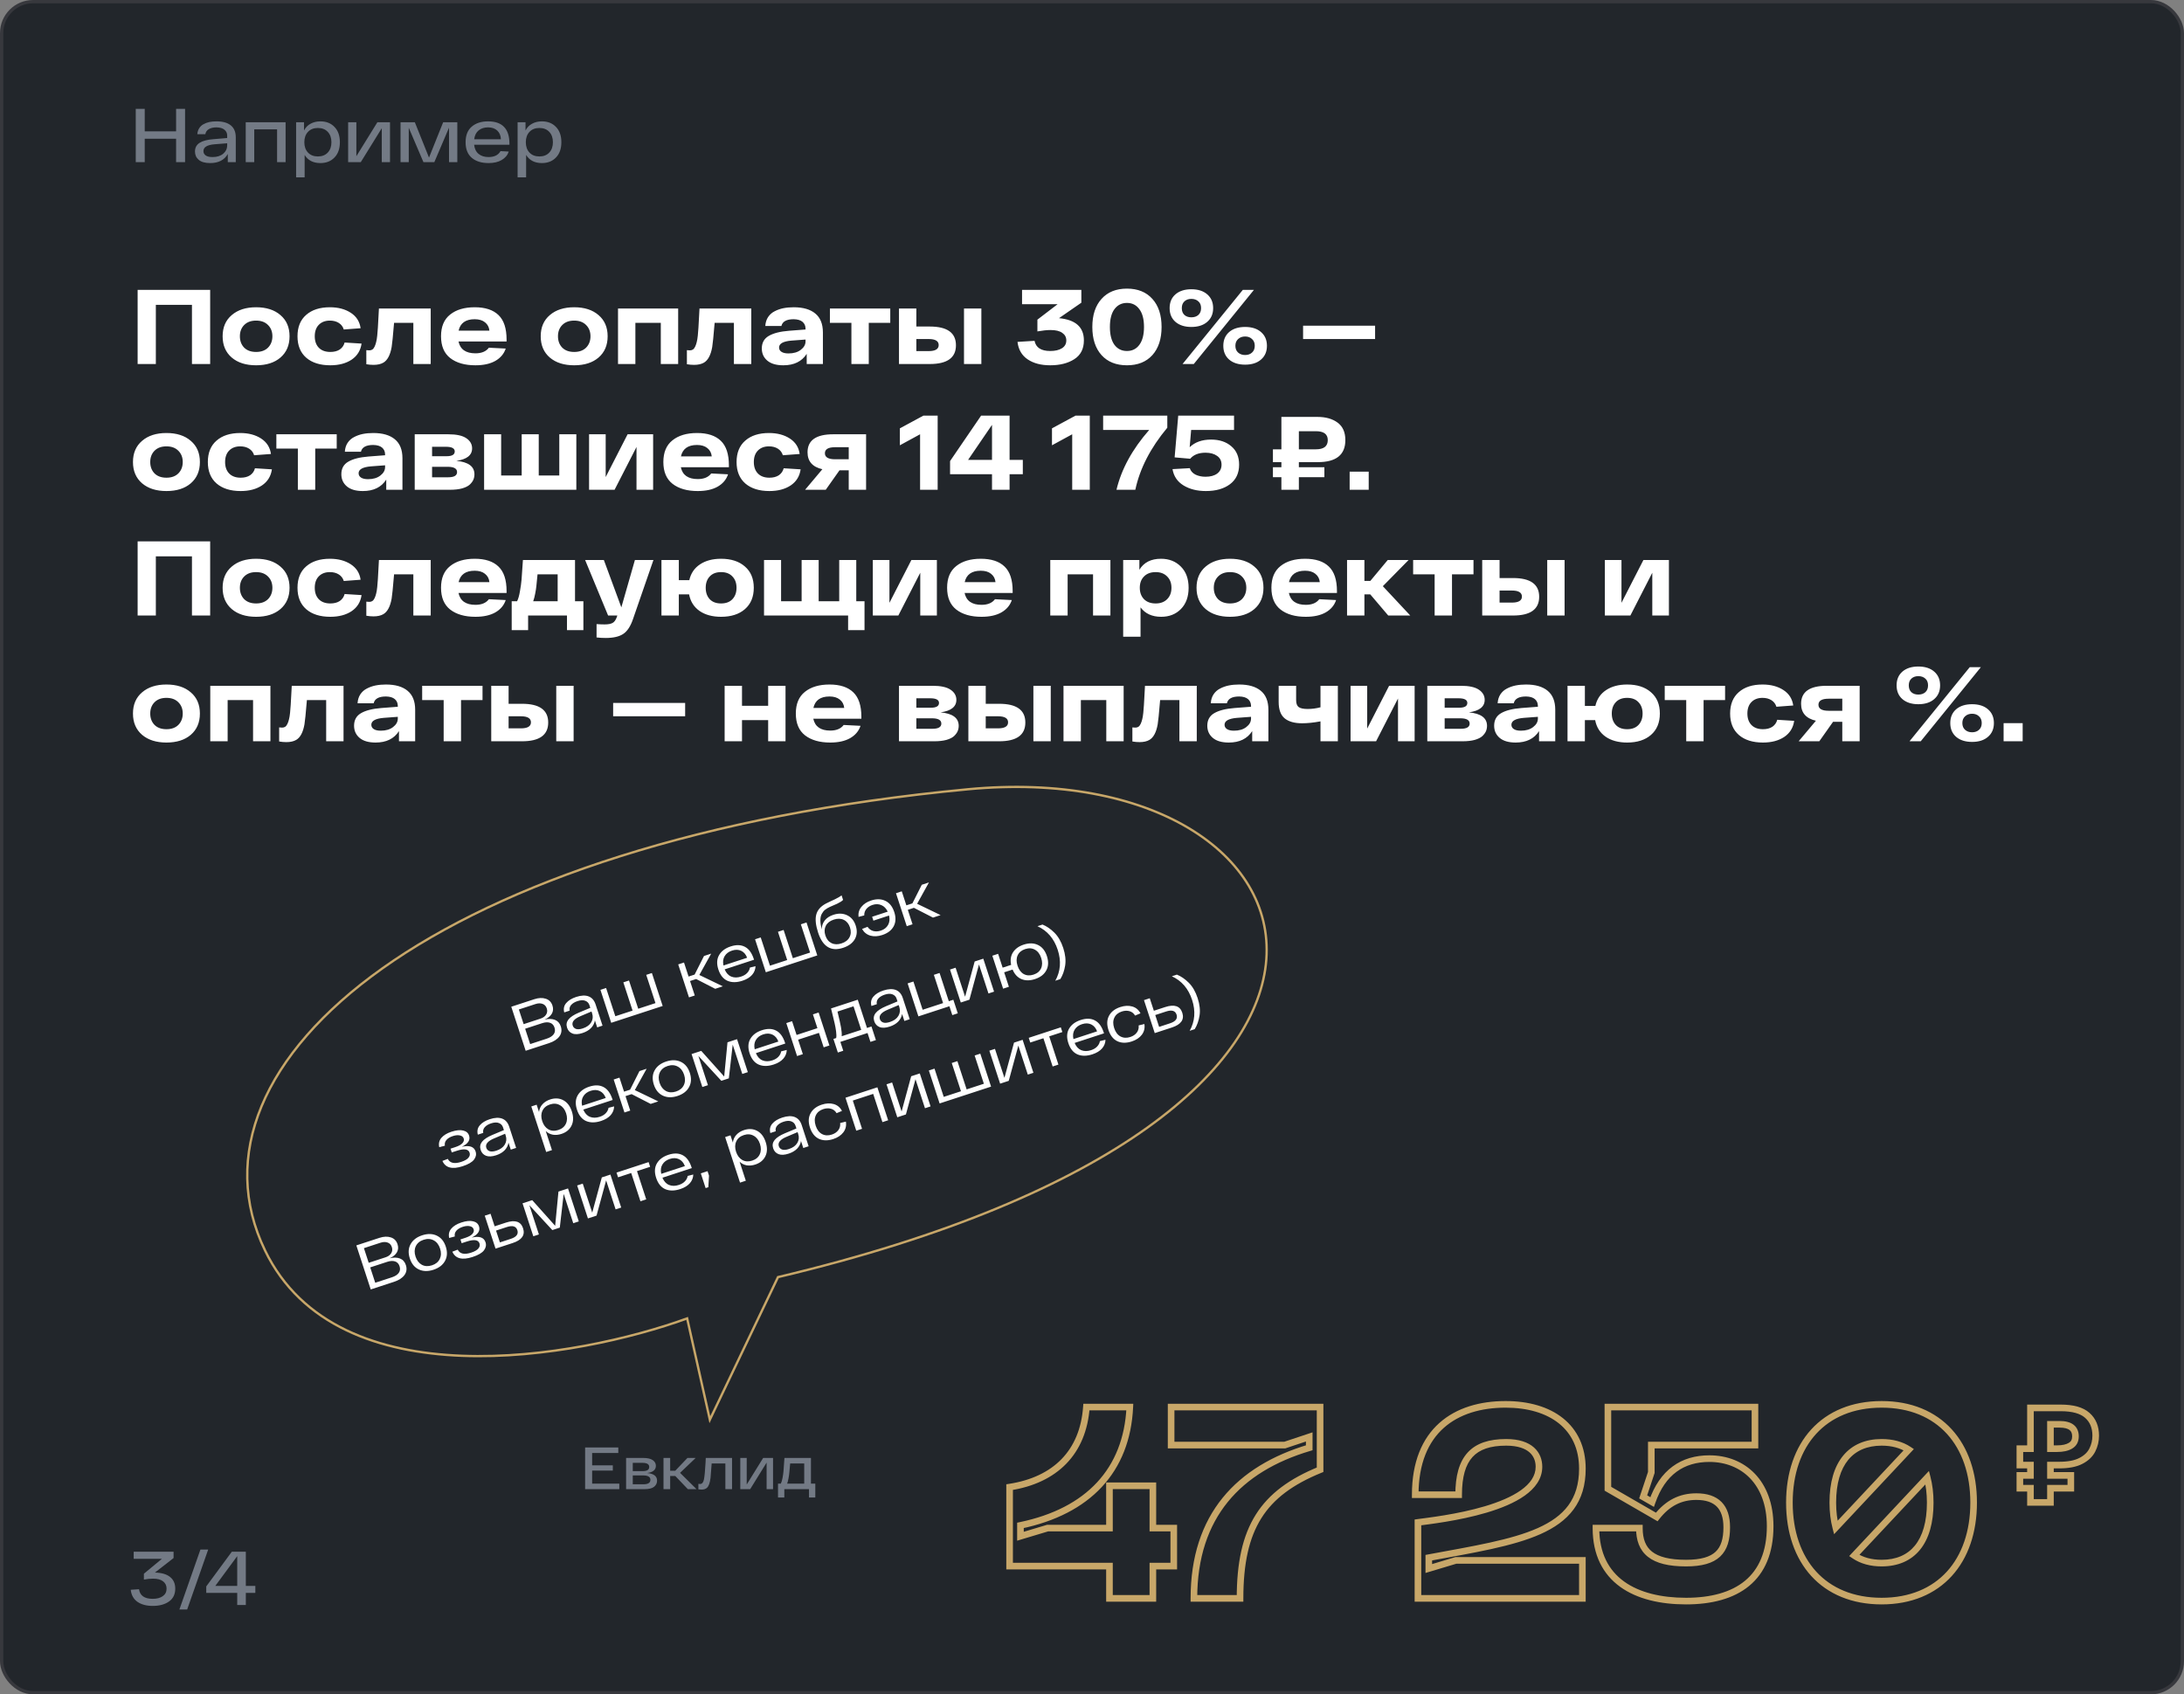
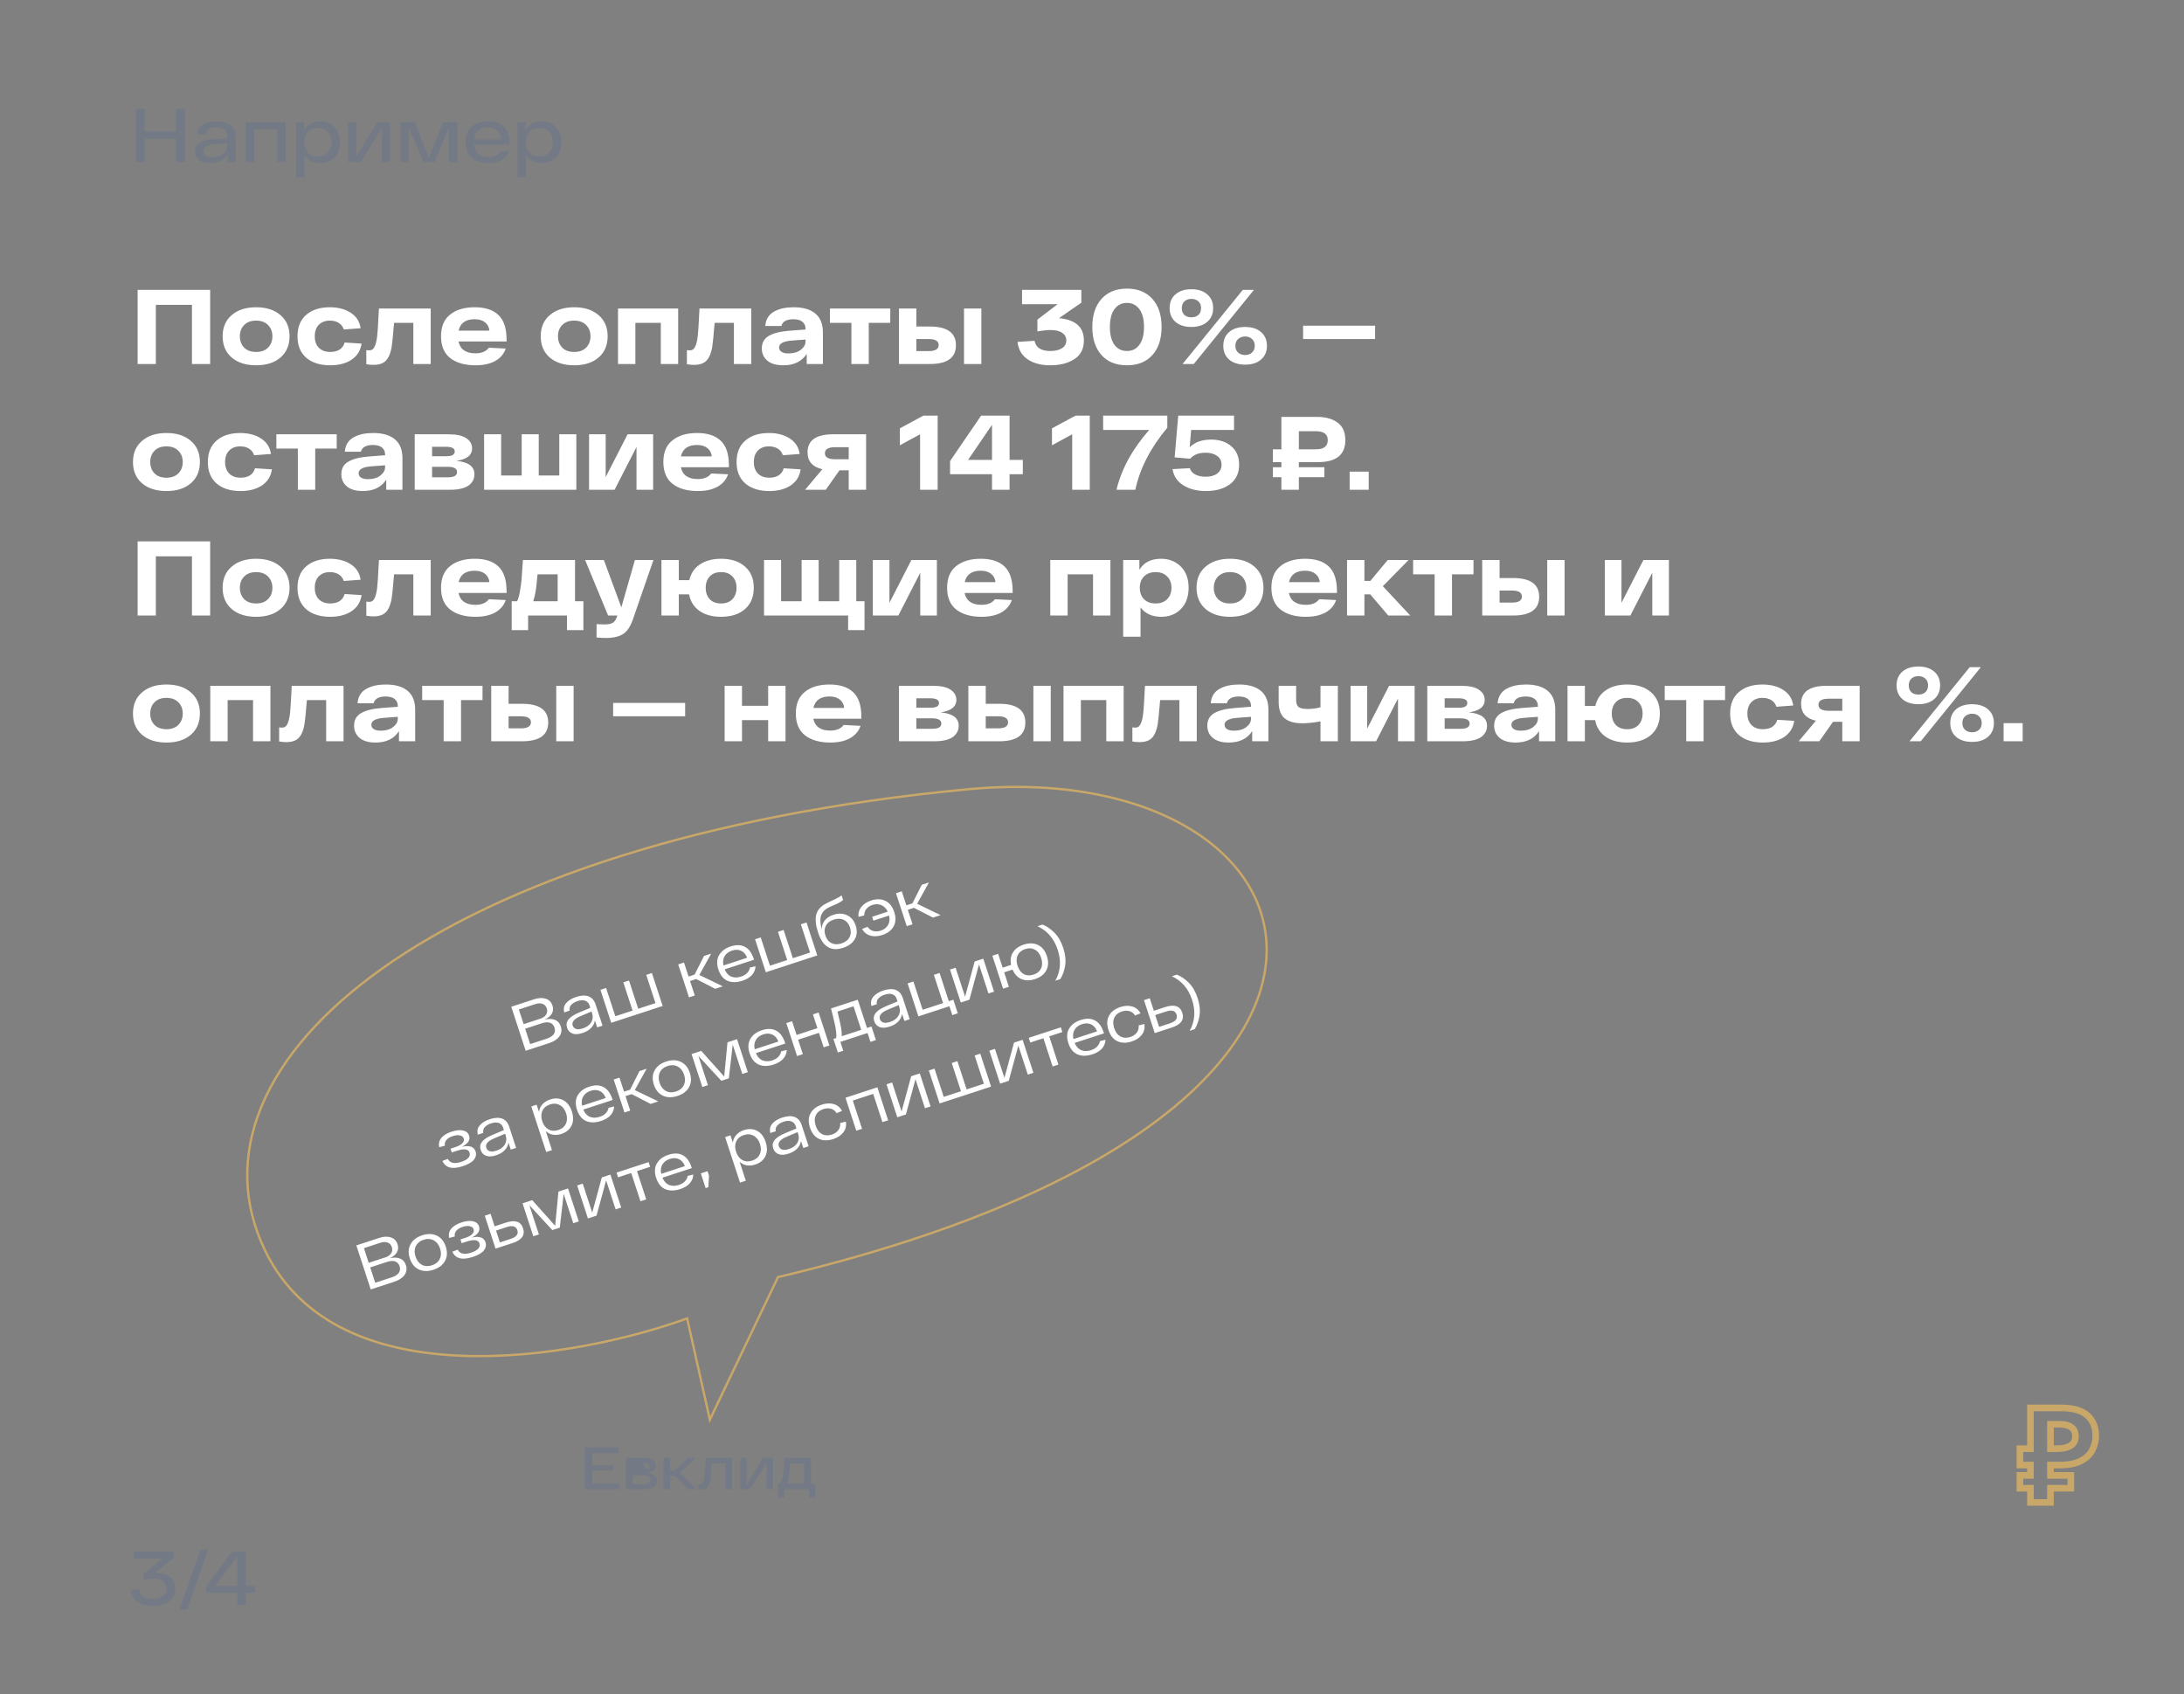
<svg xmlns="http://www.w3.org/2000/svg" width="660" height="512" viewBox="0 0 660 512" fill="none">
  <rect x="0" y="0" width="660" height="512" fill="#808080" stroke="none" />
  <g clip-path="url(#clip0_409_332)">
-     <rect x="0.5" y="0.5" width="659" height="511" rx="9.5" fill="#22262B" stroke="#37383D" />
    <path d="M41.592 87.6H63.512V110H58.008V92.112H47.096V110H41.592V87.6ZM70.03 108.048C68.195 106.469 67.278 104.325 67.278 101.616C67.278 98.907 68.195 96.773 70.03 95.216C71.864 93.637 74.318 92.848 77.39 92.848C80.483 92.848 82.936 93.637 84.75 95.216C86.584 96.773 87.502 98.907 87.502 101.616C87.502 104.325 86.584 106.469 84.75 108.048C82.936 109.605 80.483 110.384 77.39 110.384C74.318 110.384 71.864 109.605 70.03 108.048ZM73.774 98.224C72.92 99.099 72.494 100.229 72.494 101.616C72.494 103.003 72.92 104.144 73.774 105.04C74.648 105.915 75.854 106.352 77.39 106.352C78.926 106.352 80.131 105.915 81.006 105.04C81.88 104.144 82.318 103.003 82.318 101.616C82.318 100.229 81.88 99.099 81.006 98.224C80.131 97.328 78.926 96.88 77.39 96.88C75.854 96.88 74.648 97.328 73.774 98.224ZM109.263 103.824C108.964 105.915 107.961 107.536 106.255 108.688C104.548 109.819 102.404 110.384 99.823 110.384C96.751 110.384 94.329 109.627 92.559 108.112C90.788 106.576 89.903 104.411 89.903 101.616C89.903 98.821 90.777 96.667 92.527 95.152C94.276 93.616 96.665 92.848 99.695 92.848C102.191 92.848 104.292 93.403 105.999 94.512C107.705 95.621 108.697 97.179 108.975 99.184L103.887 99.568C103.631 98.715 103.129 98.053 102.383 97.584C101.636 97.115 100.74 96.88 99.695 96.88C98.287 96.88 97.167 97.307 96.335 98.16C95.524 98.992 95.119 100.144 95.119 101.616C95.119 103.088 95.535 104.251 96.367 105.104C97.199 105.936 98.351 106.352 99.823 106.352C100.975 106.352 101.924 106.107 102.671 105.616C103.417 105.104 103.908 104.4 104.143 103.504L109.263 103.824ZM114.512 93.232H130.16V110H124.912V97.552H119.088C118.747 101.627 118.501 104.069 118.352 104.88C117.925 107.291 117.093 108.859 115.856 109.584C115.088 110.032 114.096 110.256 112.88 110.256C112.155 110.256 111.429 110.192 110.704 110.064V105.808C111.173 105.851 111.472 105.872 111.6 105.872C111.963 105.872 112.272 105.787 112.528 105.616C112.805 105.424 113.04 105.115 113.232 104.688C113.424 104.261 113.573 103.813 113.68 103.344C113.808 102.875 113.915 102.224 114 101.392C114.085 100.539 114.149 99.749 114.192 99.024C114.235 98.299 114.288 97.339 114.352 96.144C114.416 94.885 114.469 93.915 114.512 93.232ZM153.086 102.608V103.184H138.558C139.07 105.573 140.776 106.768 143.678 106.768C145.534 106.768 146.888 106.203 147.742 105.072L152.83 105.328C152.296 106.928 151.24 108.176 149.662 109.072C148.104 109.947 146.11 110.384 143.678 110.384C140.478 110.384 137.939 109.659 136.062 108.208C134.206 106.757 133.278 104.56 133.278 101.616C133.278 98.693 134.195 96.507 136.03 95.056C137.864 93.584 140.339 92.848 143.454 92.848C146.632 92.848 149.032 93.637 150.654 95.216C152.275 96.773 153.086 99.237 153.086 102.608ZM143.454 96.464C140.723 96.464 139.102 97.616 138.59 99.92H147.902C147.795 98.853 147.347 98.011 146.558 97.392C145.79 96.773 144.755 96.464 143.454 96.464ZM166.155 108.048C164.32 106.469 163.403 104.325 163.403 101.616C163.403 98.907 164.32 96.773 166.155 95.216C167.989 93.637 170.443 92.848 173.515 92.848C176.608 92.848 179.061 93.637 180.875 95.216C182.709 96.773 183.627 98.907 183.627 101.616C183.627 104.325 182.709 106.469 180.875 108.048C179.061 109.605 176.608 110.384 173.515 110.384C170.443 110.384 167.989 109.605 166.155 108.048ZM169.899 98.224C169.045 99.099 168.619 100.229 168.619 101.616C168.619 103.003 169.045 104.144 169.899 105.04C170.773 105.915 171.979 106.352 173.515 106.352C175.051 106.352 176.256 105.915 177.131 105.04C178.005 104.144 178.443 103.003 178.443 101.616C178.443 100.229 178.005 99.099 177.131 98.224C176.256 97.328 175.051 96.88 173.515 96.88C171.979 96.88 170.773 97.328 169.899 98.224ZM186.764 93.232H204.94V110H199.692V97.552H192.012V110H186.764V93.232ZM211.387 93.232H227.035V110H221.787V97.552H215.963C215.622 101.627 215.376 104.069 215.227 104.88C214.8 107.291 213.968 108.859 212.731 109.584C211.963 110.032 210.971 110.256 209.755 110.256C209.03 110.256 208.304 110.192 207.579 110.064V105.808C208.048 105.851 208.347 105.872 208.475 105.872C208.838 105.872 209.147 105.787 209.403 105.616C209.68 105.424 209.915 105.115 210.107 104.688C210.299 104.261 210.448 103.813 210.555 103.344C210.683 102.875 210.79 102.224 210.875 101.392C210.96 100.539 211.024 99.749 211.067 99.024C211.11 98.299 211.163 97.339 211.227 96.144C211.291 94.885 211.344 93.915 211.387 93.232ZM239.849 92.848C242.686 92.848 244.862 93.477 246.377 94.736C247.913 95.995 248.681 97.904 248.681 100.464V110H243.785V106.928C242.313 109.232 239.955 110.384 236.713 110.384C234.601 110.384 232.99 109.915 231.881 108.976C230.771 108.037 230.217 106.811 230.217 105.296C230.217 103.589 230.91 102.331 232.297 101.52C233.705 100.688 235.753 100.165 238.441 99.952L243.433 99.568V99.344C243.433 98.469 243.134 97.776 242.537 97.264C241.939 96.752 241.043 96.485 239.849 96.464C237.694 96.464 236.457 97.147 236.137 98.512H231.273C231.337 97.467 231.614 96.571 232.105 95.824C232.617 95.056 233.278 94.469 234.089 94.064C234.899 93.637 235.774 93.328 236.713 93.136C237.673 92.944 238.718 92.848 239.849 92.848ZM238.281 106.8C239.817 106.8 241.054 106.437 241.993 105.712C242.953 104.987 243.433 104.133 243.433 103.152V102.608L239.145 102.928C236.67 103.141 235.433 103.835 235.433 105.008C235.433 105.563 235.678 106 236.169 106.32C236.659 106.64 237.363 106.8 238.281 106.8ZM269.037 93.232V97.552H262.541V110H257.293V97.552H250.797V93.232H269.037ZM280.982 98.672C286.251 98.672 288.886 100.56 288.886 104.336C288.886 108.112 286.251 110 280.982 110H271.67V93.232H276.918V98.672H280.982ZM291.318 93.232H296.566V110H291.318V93.232ZM280.63 106.096C282.657 106.096 283.67 105.488 283.67 104.272C283.67 103.056 282.657 102.448 280.63 102.448H276.918V106.096H280.63ZM320.029 96.144C325.042 96.613 327.549 98.853 327.549 102.864C327.549 105.403 326.589 107.291 324.669 108.528C322.749 109.765 320.317 110.384 317.373 110.384C314.599 110.384 312.327 109.787 310.557 108.592C308.786 107.397 307.762 105.637 307.485 103.312L312.637 102.992C313.042 105.04 314.621 106.064 317.373 106.064C318.866 106.064 320.05 105.787 320.925 105.232C321.799 104.677 322.237 103.888 322.237 102.864C322.237 101.904 321.831 101.147 321.021 100.592C320.231 100.016 319.047 99.728 317.469 99.728C316.402 99.728 315.079 99.867 313.501 100.144V96.592L319.613 91.92H308.861V87.6H326.781V91.472L320.029 96.144ZM332.882 107.312C331.026 105.243 330.098 102.405 330.098 98.8C330.098 95.195 331.026 92.368 332.882 90.32C334.738 88.251 337.298 87.216 340.562 87.216C343.826 87.216 346.386 88.251 348.242 90.32C350.098 92.368 351.026 95.195 351.026 98.8C351.026 102.405 350.098 105.243 348.242 107.312C346.386 109.36 343.826 110.384 340.562 110.384C337.298 110.384 334.738 109.36 332.882 107.312ZM336.786 93.424C335.868 94.661 335.41 96.453 335.41 98.8C335.41 101.147 335.868 102.949 336.786 104.208C337.724 105.445 338.983 106.064 340.562 106.064C342.14 106.064 343.388 105.445 344.306 104.208C345.244 102.949 345.714 101.147 345.714 98.8C345.714 96.453 345.244 94.661 344.306 93.424C343.388 92.165 342.14 91.536 340.562 91.536C338.983 91.536 337.724 92.165 336.786 93.424ZM355.219 97.264C354.046 96.24 353.459 94.853 353.459 93.104C353.459 91.355 354.046 89.968 355.219 88.944C356.414 87.92 358.014 87.408 360.019 87.408C362.046 87.408 363.646 87.92 364.819 88.944C366.014 89.968 366.611 91.355 366.611 93.104C366.611 94.853 366.014 96.24 364.819 97.264C363.646 98.288 362.046 98.8 360.019 98.8C358.014 98.8 356.414 98.288 355.219 97.264ZM357.363 110L375.571 87.6H378.931L360.755 110H357.363ZM357.139 93.104C357.139 94 357.406 94.693 357.939 95.184C358.473 95.653 359.166 95.888 360.019 95.888C360.894 95.888 361.598 95.653 362.131 95.184C362.686 94.693 362.963 94 362.963 93.104C362.963 92.208 362.686 91.525 362.131 91.056C361.598 90.565 360.894 90.32 360.019 90.32C359.166 90.32 358.473 90.565 357.939 91.056C357.406 91.547 357.139 92.229 357.139 93.104ZM371.443 108.656C370.27 107.632 369.683 106.245 369.683 104.496C369.683 102.747 370.27 101.36 371.443 100.336C372.638 99.312 374.249 98.8 376.275 98.8C378.302 98.8 379.902 99.312 381.075 100.336C382.27 101.36 382.867 102.747 382.867 104.496C382.867 106.245 382.27 107.632 381.075 108.656C379.902 109.68 378.302 110.192 376.275 110.192C374.249 110.192 372.638 109.68 371.443 108.656ZM374.163 102.448C373.609 102.939 373.331 103.621 373.331 104.496C373.331 105.371 373.609 106.053 374.163 106.544C374.718 107.035 375.422 107.28 376.275 107.28C377.129 107.28 377.822 107.035 378.355 106.544C378.91 106.053 379.187 105.371 379.187 104.496C379.187 103.621 378.91 102.939 378.355 102.448C377.822 101.936 377.129 101.68 376.275 101.68C375.422 101.68 374.718 101.936 374.163 102.448ZM393.79 98.416H415.55V102.448H393.79V98.416ZM42.936 146.048C41.101 144.469 40.184 142.325 40.184 139.616C40.184 136.907 41.101 134.773 42.936 133.216C44.771 131.637 47.224 130.848 50.296 130.848C53.389 130.848 55.843 131.637 57.656 133.216C59.491 134.773 60.408 136.907 60.408 139.616C60.408 142.325 59.491 144.469 57.656 146.048C55.843 147.605 53.389 148.384 50.296 148.384C47.224 148.384 44.771 147.605 42.936 146.048ZM46.68 136.224C45.827 137.099 45.4 138.229 45.4 139.616C45.4 141.003 45.827 142.144 46.68 143.04C47.555 143.915 48.76 144.352 50.296 144.352C51.832 144.352 53.037 143.915 53.912 143.04C54.787 142.144 55.224 141.003 55.224 139.616C55.224 138.229 54.787 137.099 53.912 136.224C53.037 135.328 51.832 134.88 50.296 134.88C48.76 134.88 47.555 135.328 46.68 136.224ZM82.169 141.824C81.87 143.915 80.868 145.536 79.161 146.688C77.454 147.819 75.31 148.384 72.729 148.384C69.657 148.384 67.236 147.627 65.465 146.112C63.694 144.576 62.809 142.411 62.809 139.616C62.809 136.821 63.684 134.667 65.433 133.152C67.182 131.616 69.572 130.848 72.601 130.848C75.097 130.848 77.198 131.403 78.905 132.512C80.612 133.621 81.604 135.179 81.881 137.184L76.793 137.568C76.537 136.715 76.036 136.053 75.289 135.584C74.542 135.115 73.646 134.88 72.601 134.88C71.193 134.88 70.073 135.307 69.241 136.16C68.43 136.992 68.025 138.144 68.025 139.616C68.025 141.088 68.441 142.251 69.273 143.104C70.105 143.936 71.257 144.352 72.729 144.352C73.881 144.352 74.83 144.107 75.577 143.616C76.324 143.104 76.814 142.4 77.049 141.504L82.169 141.824ZM101.756 131.232V135.552H95.26V148H90.012V135.552H83.516V131.232H101.756ZM112.786 130.848C115.624 130.848 117.8 131.477 119.314 132.736C120.85 133.995 121.618 135.904 121.618 138.464V148H116.722V144.928C115.25 147.232 112.893 148.384 109.65 148.384C107.538 148.384 105.928 147.915 104.818 146.976C103.709 146.037 103.154 144.811 103.154 143.296C103.154 141.589 103.848 140.331 105.234 139.52C106.642 138.688 108.69 138.165 111.378 137.952L116.37 137.568V137.344C116.37 136.469 116.072 135.776 115.474 135.264C114.877 134.752 113.981 134.485 112.786 134.464C110.632 134.464 109.394 135.147 109.074 136.512H104.21C104.274 135.467 104.552 134.571 105.042 133.824C105.554 133.056 106.216 132.469 107.026 132.064C107.837 131.637 108.712 131.328 109.65 131.136C110.61 130.944 111.656 130.848 112.786 130.848ZM111.218 144.8C112.754 144.8 113.992 144.437 114.93 143.712C115.89 142.987 116.37 142.133 116.37 141.152V140.608L112.082 140.928C109.608 141.141 108.37 141.835 108.37 143.008C108.37 143.563 108.616 144 109.106 144.32C109.597 144.64 110.301 144.8 111.218 144.8ZM137.902 139.264C141.55 139.605 143.374 140.96 143.374 143.328C143.374 143.904 143.268 144.448 143.054 144.96C142.841 145.451 142.478 145.941 141.966 146.432C141.454 146.901 140.686 147.285 139.662 147.584C138.638 147.861 137.412 148 135.982 148H125.326V131.232H135.47C137.945 131.232 139.758 131.627 140.91 132.416C142.084 133.205 142.67 134.229 142.67 135.488C142.67 137.557 141.081 138.816 137.902 139.264ZM137.422 136.416C137.422 135.477 136.537 135.008 134.766 135.008H130.574V137.856H134.99C136.612 137.856 137.422 137.376 137.422 136.416ZM135.438 144.224C137.23 144.224 138.126 143.701 138.126 142.656C138.126 141.589 137.177 141.056 135.278 141.056H130.574V144.224H135.438ZM169.015 131.232H174.167V148H146.295V131.232H151.447V143.68H157.655V131.232H162.807V143.68H169.015V131.232ZM189.662 131.232H197.374V148H192.35V135.072L185.726 148H178.014V131.232H183.038V144.16L189.662 131.232ZM220.273 140.608V141.184H205.745C206.257 143.573 207.964 144.768 210.865 144.768C212.721 144.768 214.076 144.203 214.929 143.072L220.017 143.328C219.484 144.928 218.428 146.176 216.849 147.072C215.292 147.947 213.297 148.384 210.865 148.384C207.665 148.384 205.127 147.659 203.249 146.208C201.393 144.757 200.465 142.56 200.465 139.616C200.465 136.693 201.383 134.507 203.217 133.056C205.052 131.584 207.527 130.848 210.641 130.848C213.82 130.848 216.22 131.637 217.841 133.216C219.463 134.773 220.273 137.237 220.273 140.608ZM210.641 134.464C207.911 134.464 206.289 135.616 205.777 137.92H215.089C214.983 136.853 214.535 136.011 213.745 135.392C212.977 134.773 211.943 134.464 210.641 134.464ZM241.95 141.824C241.652 143.915 240.649 145.536 238.942 146.688C237.236 147.819 235.092 148.384 232.51 148.384C229.438 148.384 227.017 147.627 225.246 146.112C223.476 144.576 222.59 142.411 222.59 139.616C222.59 136.821 223.465 134.667 225.214 133.152C226.964 131.616 229.353 130.848 232.382 130.848C234.878 130.848 236.98 131.403 238.686 132.512C240.393 133.621 241.385 135.179 241.662 137.184L236.574 137.568C236.318 136.715 235.817 136.053 235.07 135.584C234.324 135.115 233.428 134.88 232.382 134.88C230.974 134.88 229.854 135.307 229.022 136.16C228.212 136.992 227.806 138.144 227.806 139.616C227.806 141.088 228.222 142.251 229.054 143.104C229.886 143.936 231.038 144.352 232.51 144.352C233.662 144.352 234.612 144.107 235.358 143.616C236.105 143.104 236.596 142.4 236.83 141.504L241.95 141.824ZM251.811 131.232H261.731V148H256.483V142.112H253.699L249.539 148H243.299L248.515 141.792C245.528 141.109 244.035 139.403 244.035 136.672C244.035 133.045 246.627 131.232 251.811 131.232ZM252.387 138.784H256.483V135.136H252.387C250.317 135.136 249.283 135.744 249.283 136.96C249.283 138.176 250.317 138.784 252.387 138.784ZM279.04 125.6H283.36V148H278.048V131.232L271.936 134.56V129.44L279.04 125.6ZM309.093 138.976V143.296H305.093V148H299.781V143.296H287.109V139.328L296.485 125.6H305.093V138.976H309.093ZM292.549 138.976H299.781V128.384L292.549 138.976ZM325.009 125.6H329.329V148H324.017V131.232L317.905 134.56V129.44L325.009 125.6ZM333.366 125.6H352.758V129.248C347.68 135.328 344.459 141.579 343.094 148H337.398C338.891 141.749 342.187 135.723 347.286 129.92H333.366V125.6ZM365.979 132.832C368.496 132.832 370.533 133.504 372.091 134.848C373.669 136.171 374.459 138.027 374.459 140.416C374.459 142.976 373.531 144.949 371.675 146.336C369.84 147.701 367.419 148.384 364.411 148.384C361.765 148.384 359.515 147.819 357.659 146.688C355.803 145.557 354.693 143.915 354.331 141.76L359.547 141.472C359.824 142.325 360.4 142.976 361.275 143.424C362.171 143.851 363.184 144.064 364.315 144.064C365.787 144.064 366.96 143.744 367.835 143.104C368.709 142.443 369.147 141.547 369.147 140.416C369.147 139.264 368.699 138.379 367.803 137.76C366.907 137.12 365.744 136.8 364.315 136.8C362.245 136.8 360.699 137.408 359.675 138.624L354.971 138.208L356.059 125.6H372.923V129.92H359.963L359.515 135.136C361.115 133.6 363.269 132.832 365.979 132.832ZM398.274 139.648H392.514V141.184H400.226V144.192H392.514V148H387.234V144.192H384.674V141.184H387.234V139.648H384.674V135.776H387.234V125.984H398.146C400.642 125.984 402.669 126.56 404.226 127.712C405.784 128.864 406.562 130.624 406.562 132.992C406.562 137.429 403.8 139.648 398.274 139.648ZM392.514 130.304V135.776H397.666C400.056 135.776 401.25 134.848 401.25 132.992C401.25 131.2 400.056 130.304 397.666 130.304H392.514ZM407.86 148V142.528H413.62V148H407.86ZM41.592 163.6H63.512V186H58.008V168.112H47.096V186H41.592V163.6ZM70.03 184.048C68.195 182.469 67.278 180.325 67.278 177.616C67.278 174.907 68.195 172.773 70.03 171.216C71.864 169.637 74.318 168.848 77.39 168.848C80.483 168.848 82.936 169.637 84.75 171.216C86.584 172.773 87.502 174.907 87.502 177.616C87.502 180.325 86.584 182.469 84.75 184.048C82.936 185.605 80.483 186.384 77.39 186.384C74.318 186.384 71.864 185.605 70.03 184.048ZM73.774 174.224C72.92 175.099 72.494 176.229 72.494 177.616C72.494 179.003 72.92 180.144 73.774 181.04C74.648 181.915 75.854 182.352 77.39 182.352C78.926 182.352 80.131 181.915 81.006 181.04C81.88 180.144 82.318 179.003 82.318 177.616C82.318 176.229 81.88 175.099 81.006 174.224C80.131 173.328 78.926 172.88 77.39 172.88C75.854 172.88 74.648 173.328 73.774 174.224ZM109.263 179.824C108.964 181.915 107.961 183.536 106.255 184.688C104.548 185.819 102.404 186.384 99.823 186.384C96.751 186.384 94.329 185.627 92.559 184.112C90.788 182.576 89.903 180.411 89.903 177.616C89.903 174.821 90.777 172.667 92.527 171.152C94.276 169.616 96.665 168.848 99.695 168.848C102.191 168.848 104.292 169.403 105.999 170.512C107.705 171.621 108.697 173.179 108.975 175.184L103.887 175.568C103.631 174.715 103.129 174.053 102.383 173.584C101.636 173.115 100.74 172.88 99.695 172.88C98.287 172.88 97.167 173.307 96.335 174.16C95.524 174.992 95.119 176.144 95.119 177.616C95.119 179.088 95.535 180.251 96.367 181.104C97.199 181.936 98.351 182.352 99.823 182.352C100.975 182.352 101.924 182.107 102.671 181.616C103.417 181.104 103.908 180.4 104.143 179.504L109.263 179.824ZM114.512 169.232H130.16V186H124.912V173.552H119.088C118.747 177.627 118.501 180.069 118.352 180.88C117.925 183.291 117.093 184.859 115.856 185.584C115.088 186.032 114.096 186.256 112.88 186.256C112.155 186.256 111.429 186.192 110.704 186.064V181.808C111.173 181.851 111.472 181.872 111.6 181.872C111.963 181.872 112.272 181.787 112.528 181.616C112.805 181.424 113.04 181.115 113.232 180.688C113.424 180.261 113.573 179.813 113.68 179.344C113.808 178.875 113.915 178.224 114 177.392C114.085 176.539 114.149 175.749 114.192 175.024C114.235 174.299 114.288 173.339 114.352 172.144C114.416 170.885 114.469 169.915 114.512 169.232ZM153.086 178.608V179.184H138.558C139.07 181.573 140.776 182.768 143.678 182.768C145.534 182.768 146.888 182.203 147.742 181.072L152.83 181.328C152.296 182.928 151.24 184.176 149.662 185.072C148.104 185.947 146.11 186.384 143.678 186.384C140.478 186.384 137.939 185.659 136.062 184.208C134.206 182.757 133.278 180.56 133.278 177.616C133.278 174.693 134.195 172.507 136.03 171.056C137.864 169.584 140.339 168.848 143.454 168.848C146.632 168.848 149.032 169.637 150.654 171.216C152.275 172.773 153.086 175.237 153.086 178.608ZM143.454 172.464C140.723 172.464 139.102 173.616 138.59 175.92H147.902C147.795 174.853 147.347 174.011 146.558 173.392C145.79 172.773 144.755 172.464 143.454 172.464ZM173.771 181.68H176.299V190.416H171.339V186H159.595V190.416H154.635V181.68H156.267C156.629 180.955 156.917 179.941 157.131 178.64C157.365 177.339 157.525 176.176 157.611 175.152C157.696 174.128 157.835 172.155 158.027 169.232H173.771V181.68ZM162.443 173.552C162.293 175.237 162.176 176.411 162.091 177.072C162.027 177.733 161.909 178.491 161.739 179.344C161.589 180.197 161.387 180.976 161.131 181.68H168.523V173.552H162.443ZM191.865 169.232H197.465L191.321 186.992C190.574 189.211 189.593 190.725 188.377 191.536C187.161 192.368 185.379 192.784 183.033 192.784C182.073 192.784 181.155 192.731 180.281 192.624V188.592C181.155 188.656 181.966 188.688 182.713 188.688C183.779 188.688 184.579 188.539 185.113 188.24C185.646 187.963 186.073 187.376 186.393 186.48L186.553 186H183.769L176.825 169.232H182.489L187.769 183.536L191.865 169.232ZM217.905 168.848C220.934 168.848 223.334 169.627 225.105 171.184C226.897 172.72 227.793 174.864 227.793 177.616C227.793 180.368 226.897 182.523 225.105 184.08C223.334 185.616 220.934 186.384 217.905 186.384C215.281 186.384 213.115 185.797 211.409 184.624C209.702 183.429 208.646 181.755 208.241 179.6H205.137V186H199.889V169.232H205.137V175.312H208.305C208.774 173.243 209.851 171.653 211.537 170.544C213.222 169.413 215.345 168.848 217.905 168.848ZM214.481 181.072C215.291 181.925 216.433 182.352 217.905 182.352C219.377 182.352 220.518 181.925 221.329 181.072C222.161 180.197 222.577 179.045 222.577 177.616C222.577 176.187 222.161 175.045 221.329 174.192C220.518 173.317 219.377 172.88 217.905 172.88C216.433 172.88 215.291 173.317 214.481 174.192C213.67 175.045 213.265 176.187 213.265 177.616C213.265 179.045 213.67 180.197 214.481 181.072ZM258.761 181.68H261.257V190.416H256.297V186H230.889V169.232H236.041V181.68H242.249V169.232H247.401V181.68H253.609V169.232H258.761V181.68ZM275.412 169.232H283.124V186H278.1V173.072L271.476 186H263.764V169.232H268.788V182.16L275.412 169.232ZM306.023 178.608V179.184H291.495C292.007 181.573 293.714 182.768 296.615 182.768C298.471 182.768 299.826 182.203 300.679 181.072L305.767 181.328C305.234 182.928 304.178 184.176 302.599 185.072C301.042 185.947 299.047 186.384 296.615 186.384C293.415 186.384 290.877 185.659 288.999 184.208C287.143 182.757 286.215 180.56 286.215 177.616C286.215 174.693 287.133 172.507 288.967 171.056C290.802 169.584 293.277 168.848 296.391 168.848C299.57 168.848 301.97 169.637 303.591 171.216C305.213 172.773 306.023 175.237 306.023 178.608ZM296.391 172.464C293.661 172.464 292.039 173.616 291.527 175.92H300.839C300.733 174.853 300.285 174.011 299.495 173.392C298.727 172.773 297.693 172.464 296.391 172.464ZM317.389 169.232H335.565V186H330.317V173.552H322.637V186H317.389V169.232ZM350.844 168.848C353.297 168.848 355.303 169.637 356.86 171.216C358.417 172.773 359.196 174.907 359.196 177.616C359.196 180.325 358.417 182.469 356.86 184.048C355.324 185.605 353.34 186.384 350.908 186.384C348.156 186.384 346.076 185.435 344.668 183.536V192.4H339.42V169.232H344.316V172.176C345.66 169.957 347.836 168.848 350.844 168.848ZM349.244 182.352C350.695 182.352 351.847 181.925 352.7 181.072C353.575 180.197 354.012 179.045 354.012 177.616C354.012 176.187 353.575 175.045 352.7 174.192C351.847 173.317 350.695 172.88 349.244 172.88C347.751 172.88 346.577 173.317 345.724 174.192C344.871 175.045 344.444 176.187 344.444 177.616C344.444 179.045 344.871 180.197 345.724 181.072C346.577 181.925 347.751 182.352 349.244 182.352ZM364.342 184.048C362.508 182.469 361.59 180.325 361.59 177.616C361.59 174.907 362.508 172.773 364.342 171.216C366.177 169.637 368.63 168.848 371.702 168.848C374.796 168.848 377.249 169.637 379.062 171.216C380.897 172.773 381.814 174.907 381.814 177.616C381.814 180.325 380.897 182.469 379.062 184.048C377.249 185.605 374.796 186.384 371.702 186.384C368.63 186.384 366.177 185.605 364.342 184.048ZM368.086 174.224C367.233 175.099 366.806 176.229 366.806 177.616C366.806 179.003 367.233 180.144 368.086 181.04C368.961 181.915 370.166 182.352 371.702 182.352C373.238 182.352 374.444 181.915 375.318 181.04C376.193 180.144 376.63 179.003 376.63 177.616C376.63 176.229 376.193 175.099 375.318 174.224C374.444 173.328 373.238 172.88 371.702 172.88C370.166 172.88 368.961 173.328 368.086 174.224ZM404.023 178.608V179.184H389.495C390.007 181.573 391.714 182.768 394.615 182.768C396.471 182.768 397.826 182.203 398.679 181.072L403.767 181.328C403.234 182.928 402.178 184.176 400.599 185.072C399.042 185.947 397.047 186.384 394.615 186.384C391.415 186.384 388.877 185.659 386.999 184.208C385.143 182.757 384.215 180.56 384.215 177.616C384.215 174.693 385.133 172.507 386.967 171.056C388.802 169.584 391.277 168.848 394.391 168.848C397.57 168.848 399.97 169.637 401.591 171.216C403.213 172.773 404.023 175.237 404.023 178.608ZM394.391 172.464C391.661 172.464 390.039 173.616 389.527 175.92H398.839C398.733 174.853 398.285 174.011 397.495 173.392C396.727 172.773 395.693 172.464 394.391 172.464ZM419.524 186L414.084 179.6H412.324V186H407.076V169.232H412.324V175.536H414.116L419.364 169.232H425.668L417.892 177.136L426.18 186H419.524ZM445.287 169.232V173.552H438.791V186H433.543V173.552H427.047V169.232H445.287ZM457.232 174.672C462.501 174.672 465.136 176.56 465.136 180.336C465.136 184.112 462.501 186 457.232 186H447.92V169.232H453.168V174.672H457.232ZM467.568 169.232H472.816V186H467.568V169.232ZM456.88 182.096C458.907 182.096 459.92 181.488 459.92 180.272C459.92 179.056 458.907 178.448 456.88 178.448H453.168V182.096H456.88ZM496.631 169.232H504.343V186H499.319V173.072L492.695 186H484.983V169.232H490.007V182.16L496.631 169.232ZM42.936 222.048C41.101 220.469 40.184 218.325 40.184 215.616C40.184 212.907 41.101 210.773 42.936 209.216C44.771 207.637 47.224 206.848 50.296 206.848C53.389 206.848 55.843 207.637 57.656 209.216C59.491 210.773 60.408 212.907 60.408 215.616C60.408 218.325 59.491 220.469 57.656 222.048C55.843 223.605 53.389 224.384 50.296 224.384C47.224 224.384 44.771 223.605 42.936 222.048ZM46.68 212.224C45.827 213.099 45.4 214.229 45.4 215.616C45.4 217.003 45.827 218.144 46.68 219.04C47.555 219.915 48.76 220.352 50.296 220.352C51.832 220.352 53.037 219.915 53.912 219.04C54.787 218.144 55.224 217.003 55.224 215.616C55.224 214.229 54.787 213.099 53.912 212.224C53.037 211.328 51.832 210.88 50.296 210.88C48.76 210.88 47.555 211.328 46.68 212.224ZM63.545 207.232H81.721V224H76.473V211.552H68.793V224H63.545V207.232ZM88.168 207.232H103.816V224H98.568V211.552H92.744C92.403 215.627 92.158 218.069 92.008 218.88C91.582 221.291 90.75 222.859 89.512 223.584C88.744 224.032 87.752 224.256 86.536 224.256C85.811 224.256 85.086 224.192 84.36 224.064V219.808C84.83 219.851 85.128 219.872 85.256 219.872C85.619 219.872 85.928 219.787 86.184 219.616C86.462 219.424 86.696 219.115 86.888 218.688C87.08 218.261 87.23 217.813 87.336 217.344C87.464 216.875 87.571 216.224 87.656 215.392C87.742 214.539 87.806 213.749 87.848 213.024C87.891 212.299 87.944 211.339 88.008 210.144C88.072 208.885 88.126 207.915 88.168 207.232ZM116.63 206.848C119.467 206.848 121.643 207.477 123.158 208.736C124.694 209.995 125.462 211.904 125.462 214.464V224H120.566V220.928C119.094 223.232 116.737 224.384 113.494 224.384C111.382 224.384 109.771 223.915 108.662 222.976C107.553 222.037 106.998 220.811 106.998 219.296C106.998 217.589 107.691 216.331 109.078 215.52C110.486 214.688 112.534 214.165 115.222 213.952L120.214 213.568V213.344C120.214 212.469 119.915 211.776 119.318 211.264C118.721 210.752 117.825 210.485 116.63 210.464C114.475 210.464 113.238 211.147 112.918 212.512H108.054C108.118 211.467 108.395 210.571 108.886 209.824C109.398 209.056 110.059 208.469 110.87 208.064C111.681 207.637 112.555 207.328 113.494 207.136C114.454 206.944 115.499 206.848 116.63 206.848ZM115.062 220.8C116.598 220.8 117.835 220.437 118.774 219.712C119.734 218.987 120.214 218.133 120.214 217.152V216.608L115.926 216.928C113.451 217.141 112.214 217.835 112.214 219.008C112.214 219.563 112.459 220 112.95 220.32C113.441 220.64 114.145 220.8 115.062 220.8ZM145.818 207.232V211.552H139.322V224H134.074V211.552H127.578V207.232H145.818ZM157.763 212.672C163.033 212.672 165.667 214.56 165.667 218.336C165.667 222.112 163.033 224 157.763 224H148.451V207.232H153.699V212.672H157.763ZM168.099 207.232H173.347V224H168.099V207.232ZM157.411 220.096C159.438 220.096 160.451 219.488 160.451 218.272C160.451 217.056 159.438 216.448 157.411 216.448H153.699V220.096H157.411ZM185.29 212.416H207.05V216.448H185.29V212.416ZM232.135 207.232H237.383V224H232.135V217.6H224.231V224H218.983V207.232H224.231V213.28H232.135V207.232ZM260.305 216.608V217.184H245.777C246.289 219.573 247.995 220.768 250.897 220.768C252.753 220.768 254.107 220.203 254.961 219.072L260.049 219.328C259.515 220.928 258.459 222.176 256.881 223.072C255.323 223.947 253.329 224.384 250.897 224.384C247.697 224.384 245.158 223.659 243.281 222.208C241.425 220.757 240.497 218.56 240.497 215.616C240.497 212.693 241.414 210.507 243.249 209.056C245.083 207.584 247.558 206.848 250.673 206.848C253.851 206.848 256.251 207.637 257.873 209.216C259.494 210.773 260.305 213.237 260.305 216.608ZM250.673 210.464C247.942 210.464 246.321 211.616 245.809 213.92H255.121C255.014 212.853 254.566 212.011 253.777 211.392C253.009 210.773 251.974 210.464 250.673 210.464ZM284.246 215.264C287.894 215.605 289.718 216.96 289.718 219.328C289.718 219.904 289.611 220.448 289.398 220.96C289.185 221.451 288.822 221.941 288.31 222.432C287.798 222.901 287.03 223.285 286.006 223.584C284.982 223.861 283.755 224 282.326 224H271.67V207.232H281.814C284.289 207.232 286.102 207.627 287.254 208.416C288.427 209.205 289.014 210.229 289.014 211.488C289.014 213.557 287.425 214.816 284.246 215.264ZM283.766 212.416C283.766 211.477 282.881 211.008 281.11 211.008H276.918V213.856H281.334C282.955 213.856 283.766 213.376 283.766 212.416ZM281.782 220.224C283.574 220.224 284.47 219.701 284.47 218.656C284.47 217.589 283.521 217.056 281.622 217.056H276.918V220.224H281.782ZM301.951 212.672C307.22 212.672 309.855 214.56 309.855 218.336C309.855 222.112 307.22 224 301.951 224H292.639V207.232H297.887V212.672H301.951ZM312.287 207.232H317.535V224H312.287V207.232ZM301.599 220.096C303.625 220.096 304.639 219.488 304.639 218.272C304.639 217.056 303.625 216.448 301.599 216.448H297.887V220.096H301.599ZM321.389 207.232H339.565V224H334.317V211.552H326.637V224H321.389V207.232ZM346.012 207.232H361.66V224H356.412V211.552H350.588C350.247 215.627 350.001 218.069 349.852 218.88C349.425 221.291 348.593 222.859 347.356 223.584C346.588 224.032 345.596 224.256 344.38 224.256C343.655 224.256 342.929 224.192 342.204 224.064V219.808C342.673 219.851 342.972 219.872 343.1 219.872C343.463 219.872 343.772 219.787 344.028 219.616C344.305 219.424 344.54 219.115 344.732 218.688C344.924 218.261 345.073 217.813 345.18 217.344C345.308 216.875 345.415 216.224 345.5 215.392C345.585 214.539 345.649 213.749 345.692 213.024C345.735 212.299 345.788 211.339 345.852 210.144C345.916 208.885 345.969 207.915 346.012 207.232ZM374.474 206.848C377.311 206.848 379.487 207.477 381.002 208.736C382.538 209.995 383.306 211.904 383.306 214.464V224H378.41V220.928C376.938 223.232 374.58 224.384 371.338 224.384C369.226 224.384 367.615 223.915 366.506 222.976C365.396 222.037 364.842 220.811 364.842 219.296C364.842 217.589 365.535 216.331 366.922 215.52C368.33 214.688 370.378 214.165 373.066 213.952L378.058 213.568V213.344C378.058 212.469 377.759 211.776 377.162 211.264C376.564 210.752 375.668 210.485 374.474 210.464C372.319 210.464 371.082 211.147 370.762 212.512H365.898C365.962 211.467 366.239 210.571 366.73 209.824C367.242 209.056 367.903 208.469 368.714 208.064C369.524 207.637 370.399 207.328 371.338 207.136C372.298 206.944 373.343 206.848 374.474 206.848ZM372.906 220.8C374.442 220.8 375.679 220.437 376.618 219.712C377.578 218.987 378.058 218.133 378.058 217.152V216.608L373.77 216.928C371.295 217.141 370.058 217.835 370.058 219.008C370.058 219.563 370.303 220 370.794 220.32C371.284 220.64 371.988 220.8 372.906 220.8ZM399.048 207.232H404.296V224H399.048V217.984C396.979 218.368 395.123 218.56 393.48 218.56C391.176 218.56 389.416 218.059 388.2 217.056C387.005 216.053 386.408 214.4 386.408 212.096V207.232H391.688V211.552C391.688 212.576 391.944 213.28 392.456 213.664C392.989 214.048 393.896 214.24 395.176 214.24C396.477 214.24 397.768 214.069 399.048 213.728V207.232ZM419.787 207.232H427.499V224H422.475V211.072L415.851 224H408.139V207.232H413.163V220.16L419.787 207.232ZM443.902 215.264C447.55 215.605 449.374 216.96 449.374 219.328C449.374 219.904 449.268 220.448 449.054 220.96C448.841 221.451 448.478 221.941 447.966 222.432C447.454 222.901 446.686 223.285 445.662 223.584C444.638 223.861 443.412 224 441.982 224H431.326V207.232H441.47C443.945 207.232 445.758 207.627 446.91 208.416C448.084 209.205 448.67 210.229 448.67 211.488C448.67 213.557 447.081 214.816 443.902 215.264ZM443.422 212.416C443.422 211.477 442.537 211.008 440.766 211.008H436.574V213.856H440.99C442.612 213.856 443.422 213.376 443.422 212.416ZM441.438 220.224C443.23 220.224 444.126 219.701 444.126 218.656C444.126 217.589 443.177 217.056 441.278 217.056H436.574V220.224H441.438ZM461.161 206.848C463.999 206.848 466.175 207.477 467.689 208.736C469.225 209.995 469.993 211.904 469.993 214.464V224H465.097V220.928C463.625 223.232 461.268 224.384 458.025 224.384C455.913 224.384 454.303 223.915 453.193 222.976C452.084 222.037 451.529 220.811 451.529 219.296C451.529 217.589 452.223 216.331 453.609 215.52C455.017 214.688 457.065 214.165 459.753 213.952L464.745 213.568V213.344C464.745 212.469 464.447 211.776 463.849 211.264C463.252 210.752 462.356 210.485 461.161 210.464C459.007 210.464 457.769 211.147 457.449 212.512H452.585C452.649 211.467 452.927 210.571 453.417 209.824C453.929 209.056 454.591 208.469 455.401 208.064C456.212 207.637 457.087 207.328 458.025 207.136C458.985 206.944 460.031 206.848 461.161 206.848ZM459.593 220.8C461.129 220.8 462.367 220.437 463.305 219.712C464.265 218.987 464.745 218.133 464.745 217.152V216.608L460.457 216.928C457.983 217.141 456.745 217.835 456.745 219.008C456.745 219.563 456.991 220 457.481 220.32C457.972 220.64 458.676 220.8 459.593 220.8ZM491.717 206.848C494.747 206.848 497.147 207.627 498.917 209.184C500.709 210.72 501.605 212.864 501.605 215.616C501.605 218.368 500.709 220.523 498.917 222.08C497.147 223.616 494.747 224.384 491.717 224.384C489.093 224.384 486.928 223.797 485.221 222.624C483.515 221.429 482.459 219.755 482.053 217.6H478.949V224H473.701V207.232H478.949V213.312H482.117C482.587 211.243 483.664 209.653 485.349 208.544C487.035 207.413 489.157 206.848 491.717 206.848ZM488.293 219.072C489.104 219.925 490.245 220.352 491.717 220.352C493.189 220.352 494.331 219.925 495.141 219.072C495.973 218.197 496.389 217.045 496.389 215.616C496.389 214.187 495.973 213.045 495.141 212.192C494.331 211.317 493.189 210.88 491.717 210.88C490.245 210.88 489.104 211.317 488.293 212.192C487.483 213.045 487.077 214.187 487.077 215.616C487.077 217.045 487.483 218.197 488.293 219.072ZM521.318 207.232V211.552H514.822V224H509.574V211.552H503.078V207.232H521.318ZM542.2 217.824C541.902 219.915 540.899 221.536 539.192 222.688C537.486 223.819 535.342 224.384 532.76 224.384C529.688 224.384 527.267 223.627 525.496 222.112C523.726 220.576 522.84 218.411 522.84 215.616C522.84 212.821 523.715 210.667 525.464 209.152C527.214 207.616 529.603 206.848 532.632 206.848C535.128 206.848 537.23 207.403 538.936 208.512C540.643 209.621 541.635 211.179 541.912 213.184L536.824 213.568C536.568 212.715 536.067 212.053 535.32 211.584C534.574 211.115 533.678 210.88 532.632 210.88C531.224 210.88 530.104 211.307 529.272 212.16C528.462 212.992 528.056 214.144 528.056 215.616C528.056 217.088 528.472 218.251 529.304 219.104C530.136 219.936 531.288 220.352 532.76 220.352C533.912 220.352 534.862 220.107 535.608 219.616C536.355 219.104 536.846 218.4 537.08 217.504L542.2 217.824ZM552.061 207.232H561.981V224H556.733V218.112H553.949L549.789 224H543.549L548.765 217.792C545.778 217.109 544.285 215.403 544.285 212.672C544.285 209.045 546.877 207.232 552.061 207.232ZM552.637 214.784H556.733V211.136H552.637C550.567 211.136 549.533 211.744 549.533 212.96C549.533 214.176 550.567 214.784 552.637 214.784ZM574.907 211.264C573.733 210.24 573.147 208.853 573.147 207.104C573.147 205.355 573.733 203.968 574.907 202.944C576.101 201.92 577.701 201.408 579.707 201.408C581.733 201.408 583.333 201.92 584.507 202.944C585.701 203.968 586.299 205.355 586.299 207.104C586.299 208.853 585.701 210.24 584.507 211.264C583.333 212.288 581.733 212.8 579.707 212.8C577.701 212.8 576.101 212.288 574.907 211.264ZM577.051 224L595.259 201.6H598.619L580.443 224H577.051ZM576.827 207.104C576.827 208 577.093 208.693 577.627 209.184C578.16 209.653 578.853 209.888 579.707 209.888C580.581 209.888 581.285 209.653 581.819 209.184C582.373 208.693 582.651 208 582.651 207.104C582.651 206.208 582.373 205.525 581.819 205.056C581.285 204.565 580.581 204.32 579.707 204.32C578.853 204.32 578.16 204.565 577.627 205.056C577.093 205.547 576.827 206.229 576.827 207.104ZM591.131 222.656C589.957 221.632 589.371 220.245 589.371 218.496C589.371 216.747 589.957 215.36 591.131 214.336C592.325 213.312 593.936 212.8 595.963 212.8C597.989 212.8 599.589 213.312 600.763 214.336C601.957 215.36 602.555 216.747 602.555 218.496C602.555 220.245 601.957 221.632 600.763 222.656C599.589 223.68 597.989 224.192 595.963 224.192C593.936 224.192 592.325 223.68 591.131 222.656ZM593.851 216.448C593.296 216.939 593.019 217.621 593.019 218.496C593.019 219.371 593.296 220.053 593.851 220.544C594.405 221.035 595.109 221.28 595.963 221.28C596.816 221.28 597.509 221.035 598.043 220.544C598.597 220.053 598.875 219.371 598.875 218.496C598.875 217.621 598.597 216.939 598.043 216.448C597.509 215.936 596.816 215.68 595.963 215.68C595.109 215.68 594.405 215.936 593.851 216.448ZM605.485 224V218.528H611.245V224H605.485Z" fill="white" />
    <path d="M46.82 475.202C48.844 475.248 50.37 475.693 51.397 476.536C52.44 477.364 52.961 478.537 52.961 480.055C52.961 481.757 52.332 483.053 51.075 483.942C49.818 484.831 48.177 485.276 46.153 485.276C44.282 485.276 42.749 484.87 41.553 484.057C40.372 483.229 39.69 482.01 39.506 480.4L42.013 480.239C42.289 482.171 43.669 483.137 46.153 483.137C47.41 483.137 48.422 482.869 49.189 482.332C49.956 481.795 50.339 481.036 50.339 480.055C50.339 479.135 49.994 478.407 49.304 477.87C48.614 477.318 47.594 477.042 46.245 477.042C45.402 477.042 44.482 477.134 43.485 477.318V475.547L48.936 471.039H40.403V468.9H52.455V470.809L46.82 475.202ZM60.564 468.256H62.91L56.562 486.357H54.216L60.564 468.256ZM77.163 479.227V481.343H74.288V485H71.689V481.343H62.328V479.388L70.056 468.9H74.288V479.227H77.163ZM65.065 479.227H71.689V470.234L65.065 479.227Z" fill="#737A85" />
    <path d="M53.214 32.9H55.928V49H53.214V41.916H43.738V49H41.024V32.9H43.738V39.685H53.214V32.9ZM65.409 36.672C67.31 36.672 68.759 37.078 69.756 37.891C70.753 38.704 71.251 39.907 71.251 41.502V49H68.836V46.539C67.809 48.364 66.03 49.276 63.5 49.276C61.982 49.276 60.84 48.954 60.073 48.31C59.306 47.666 58.923 46.823 58.923 45.78C58.923 44.63 59.391 43.756 60.326 43.158C61.261 42.56 62.664 42.192 64.535 42.054L68.652 41.709V40.973C68.652 40.237 68.376 39.647 67.824 39.202C67.287 38.742 66.482 38.504 65.409 38.489C64.474 38.489 63.707 38.665 63.109 39.018C62.511 39.371 62.158 39.884 62.051 40.559H59.636C59.682 39.869 59.866 39.271 60.188 38.765C60.51 38.244 60.939 37.837 61.476 37.546C62.013 37.239 62.603 37.017 63.247 36.879C63.906 36.741 64.627 36.672 65.409 36.672ZM64.236 47.459C65.585 47.459 66.659 47.122 67.456 46.447C68.253 45.772 68.652 44.921 68.652 43.894V43.296L64.857 43.595C62.603 43.779 61.476 44.469 61.476 45.665C61.476 46.202 61.706 46.639 62.166 46.976C62.626 47.298 63.316 47.459 64.236 47.459ZM74.256 36.948H86.308V49H83.732V39.087H76.832V49H74.256V36.948ZM96.822 36.672C98.585 36.672 100.003 37.232 101.076 38.351C102.165 39.47 102.709 41.011 102.709 42.974C102.709 44.937 102.165 46.478 101.076 47.597C100.003 48.716 98.585 49.276 96.822 49.276C94.644 49.276 93.057 48.456 92.061 46.815V53.6H89.484V36.948H91.876V39.432C92.337 38.527 92.996 37.845 93.855 37.385C94.728 36.91 95.718 36.672 96.822 36.672ZM93.073 46.102C93.808 46.884 94.805 47.275 96.062 47.275C97.32 47.275 98.317 46.884 99.052 46.102C99.788 45.32 100.156 44.277 100.156 42.974C100.156 41.671 99.788 40.628 99.052 39.846C98.317 39.064 97.32 38.673 96.062 38.673C94.805 38.673 93.808 39.064 93.073 39.846C92.337 40.628 91.969 41.671 91.969 42.974C91.969 44.277 92.337 45.32 93.073 46.102ZM114.039 36.948H117.857V49H115.373V38.742L109.025 49H105.207V36.948H107.691V47.206L114.039 36.948ZM133.922 36.948H138.2V49H135.693V38.581L131.254 49H127.965L123.526 38.604V49H121.042V36.948H125.366L129.644 47.62L133.922 36.948ZM153.95 43.411V43.733H143.278C143.416 44.96 143.869 45.887 144.635 46.516C145.402 47.145 146.406 47.459 147.648 47.459C149.381 47.459 150.585 46.861 151.259 45.665L153.743 45.803C153.375 46.892 152.662 47.743 151.604 48.356C150.562 48.969 149.243 49.276 147.648 49.276C145.502 49.276 143.807 48.747 142.565 47.689C141.323 46.631 140.702 45.059 140.702 42.974C140.702 40.904 141.316 39.34 142.542 38.282C143.784 37.209 145.433 36.672 147.487 36.672C151.796 36.672 153.95 38.918 153.95 43.411ZM147.487 38.489C146.337 38.489 145.387 38.796 144.635 39.409C143.899 40.007 143.455 40.896 143.301 42.077H151.374C151.328 40.973 150.96 40.099 150.27 39.455C149.58 38.811 148.653 38.489 147.487 38.489ZM163.755 36.672C165.518 36.672 166.937 37.232 168.01 38.351C169.099 39.47 169.643 41.011 169.643 42.974C169.643 44.937 169.099 46.478 168.01 47.597C166.937 48.716 165.518 49.276 163.755 49.276C161.578 49.276 159.991 48.456 158.994 46.815V53.6H156.418V36.948H158.81V39.432C159.27 38.527 159.929 37.845 160.788 37.385C161.662 36.91 162.651 36.672 163.755 36.672ZM160.006 46.102C160.742 46.884 161.739 47.275 162.996 47.275C164.253 47.275 165.25 46.884 165.986 46.102C166.722 45.32 167.09 44.277 167.09 42.974C167.09 41.671 166.722 40.628 165.986 39.846C165.25 39.064 164.253 38.673 162.996 38.673C161.739 38.673 160.742 39.064 160.006 39.846C159.27 40.628 158.902 41.671 158.902 42.974C158.902 44.277 159.27 45.32 160.006 46.102Z" fill="#737A85" />
-     <path d="M178.945 448.326H187.153V450H176.821V437.4H186.847V439.074H178.945V442.8H185.191V444.384H178.945V448.326ZM195.578 445.122C197.57 445.302 198.566 446.07 198.566 447.426C198.566 448.17 198.266 448.788 197.666 449.28C197.078 449.76 196.088 450 194.696 450H189.206V440.568H194.426C195.698 440.568 196.646 440.79 197.27 441.234C197.894 441.666 198.206 442.236 198.206 442.944C198.206 444.156 197.33 444.882 195.578 445.122ZM196.19 443.286C196.19 442.458 195.506 442.044 194.138 442.044H191.222V444.546H194.246C195.542 444.546 196.19 444.126 196.19 443.286ZM194.426 448.524C195.842 448.524 196.55 448.074 196.55 447.174C196.55 446.286 195.812 445.842 194.336 445.842H191.222V448.524H194.426ZM207.871 450L204.073 446.022H202.525V450H200.509V440.568H202.525V444.438H204.055L207.745 440.568H210.229L205.513 445.068L210.499 450H207.871ZM213.284 440.568H221.222V450H219.206V442.242H215.066C214.85 445.002 214.736 446.454 214.724 446.598C214.532 448.146 214.16 449.154 213.608 449.622C213.224 449.958 212.69 450.126 212.006 450.126C211.67 450.126 211.352 450.102 211.052 450.054V448.398C211.316 448.422 211.484 448.434 211.556 448.434C212.156 448.434 212.546 447.978 212.726 447.066C212.918 446.154 213.08 444.474 213.212 442.026C213.236 441.39 213.26 440.904 213.284 440.568ZM230.624 440.568H233.612V450H231.668V441.972L226.7 450H223.712V440.568H225.656V448.596L230.624 440.568ZM245.068 448.326H246.382V452.52H244.474V450H237.022V452.52H235.114V448.326H235.96C236.164 447.93 236.338 447.354 236.482 446.598C236.626 445.83 236.722 445.152 236.77 444.564C236.818 443.976 236.896 442.89 237.004 441.306C237.028 440.982 237.046 440.736 237.058 440.568H245.068V448.326ZM238.786 442.242C238.678 443.502 238.594 444.408 238.534 444.96C238.486 445.512 238.402 446.106 238.282 446.742C238.174 447.378 238.036 447.906 237.868 448.326H243.034V442.242H238.786Z" fill="#737A85" />
+     <path d="M178.945 448.326H187.153V450H176.821V437.4H186.847V439.074H178.945V442.8H185.191V444.384H178.945V448.326ZM195.578 445.122C197.57 445.302 198.566 446.07 198.566 447.426C198.566 448.17 198.266 448.788 197.666 449.28C197.078 449.76 196.088 450 194.696 450H189.206V440.568H194.426C195.698 440.568 196.646 440.79 197.27 441.234C197.894 441.666 198.206 442.236 198.206 442.944C198.206 444.156 197.33 444.882 195.578 445.122ZM196.19 443.286C196.19 442.458 195.506 442.044 194.138 442.044H191.222H194.246C195.542 444.546 196.19 444.126 196.19 443.286ZM194.426 448.524C195.842 448.524 196.55 448.074 196.55 447.174C196.55 446.286 195.812 445.842 194.336 445.842H191.222V448.524H194.426ZM207.871 450L204.073 446.022H202.525V450H200.509V440.568H202.525V444.438H204.055L207.745 440.568H210.229L205.513 445.068L210.499 450H207.871ZM213.284 440.568H221.222V450H219.206V442.242H215.066C214.85 445.002 214.736 446.454 214.724 446.598C214.532 448.146 214.16 449.154 213.608 449.622C213.224 449.958 212.69 450.126 212.006 450.126C211.67 450.126 211.352 450.102 211.052 450.054V448.398C211.316 448.422 211.484 448.434 211.556 448.434C212.156 448.434 212.546 447.978 212.726 447.066C212.918 446.154 213.08 444.474 213.212 442.026C213.236 441.39 213.26 440.904 213.284 440.568ZM230.624 440.568H233.612V450H231.668V441.972L226.7 450H223.712V440.568H225.656V448.596L230.624 440.568ZM245.068 448.326H246.382V452.52H244.474V450H237.022V452.52H235.114V448.326H235.96C236.164 447.93 236.338 447.354 236.482 446.598C236.626 445.83 236.722 445.152 236.77 444.564C236.818 443.976 236.896 442.89 237.004 441.306C237.028 440.982 237.046 440.736 237.058 440.568H245.068V448.326ZM238.786 442.242C238.678 443.502 238.594 444.408 238.534 444.96C238.486 445.512 238.402 446.106 238.282 446.742C238.174 447.378 238.036 447.906 237.868 448.326H243.034V442.242H238.786Z" fill="#737A85" />
    <path d="M207.655 398.402L214.517 429L235.105 385.922C441.5 337 403.106 228.032 292.5 238.5C131.347 253.752 52.645 321.103 80.094 377.87C102.054 423.283 174.285 410.48 207.655 398.402Z" stroke="#C8A769" stroke-width="0.7" />
-     <path d="M354.71 461.762H355.71V460.762H354.71V461.762ZM348.396 461.762H347.396V462.762H348.396V461.762ZM348.396 448.97H349.396V447.97H348.396V448.97ZM335.276 448.97V447.97H334.276V448.97H335.276ZM335.276 461.762V462.762H336.276V461.762H335.276ZM316.58 461.762V460.762H316.433L316.293 460.804L316.58 461.762ZM308.38 464.222H307.38V465.566L308.667 465.18L308.38 464.222ZM308.38 460.942L308.176 459.963L307.38 460.129V460.942H308.38ZM341.426 425.19L342.425 425.237L342.474 424.19H341.426V425.19ZM328.306 425.19V424.19H327.375L327.309 425.118L328.306 425.19ZM305.1 449.38L304.947 448.392L304.1 448.523V449.38H305.1ZM305.1 473.242H304.1V474.242H305.1V473.242ZM335.276 473.242H336.276V472.242H335.276V473.242ZM335.276 483H334.276V484H335.276V483ZM348.396 483V484H349.396V483H348.396ZM348.396 473.242V472.242H347.396V473.242H348.396ZM354.71 473.242V474.242H355.71V473.242H354.71ZM354.71 460.762H348.396V462.762H354.71V460.762ZM349.396 461.762V448.97H347.396V461.762H349.396ZM348.396 447.97H335.276V449.97H348.396V447.97ZM334.276 448.97V461.762H336.276V448.97H334.276ZM335.276 460.762H316.58V462.762H335.276V460.762ZM316.293 460.804L308.093 463.264L308.667 465.18L316.867 462.72L316.293 460.804ZM309.38 464.222V460.942H307.38V464.222H309.38ZM308.584 461.921C318.983 459.758 327.224 455.517 332.985 449.312C338.754 443.099 341.964 434.992 342.425 425.237L340.427 425.143C339.986 434.494 336.923 442.131 331.519 447.951C326.108 453.78 318.277 457.862 308.176 459.963L308.584 461.921ZM341.426 424.19H328.306V426.19H341.426V424.19ZM327.309 425.118C326.831 431.768 324.55 437.049 320.783 440.924C317.01 444.804 311.671 447.351 304.947 448.392L305.253 450.368C312.305 449.277 318.077 446.576 322.217 442.318C326.363 438.054 328.797 432.306 329.303 425.262L327.309 425.118ZM304.1 449.38V473.242H306.1V449.38H304.1ZM305.1 474.242H335.276V472.242H305.1V474.242ZM334.276 473.242V483H336.276V473.242H334.276ZM335.276 484H348.396V482H335.276V484ZM349.396 483V473.242H347.396V483H349.396ZM348.396 474.242H354.71V472.242H348.396V474.242ZM355.71 473.242V461.762H353.71V473.242H355.71ZM360.797 483H359.797V484H360.797V483ZM374.737 483V484H375.737V483H374.737ZM398.927 444.132L399.305 445.058L399.927 444.804V444.132H398.927ZM398.927 425.19H399.927V424.19H398.927V425.19ZM353.909 425.19V424.19H352.909V425.19H353.909ZM353.909 436.67H352.909V437.67H353.909V436.67ZM388.267 436.67V437.67H388.429L388.583 437.619L388.267 436.67ZM395.647 434.21H396.647V432.823L395.331 433.261L395.647 434.21ZM395.647 437.49L395.932 438.449L396.647 438.236V437.49H395.647ZM360.797 484H374.737V482H360.797V484ZM375.737 483C375.737 472.435 377.446 464.695 381.19 458.748C384.926 452.814 390.77 448.536 399.305 445.058L398.55 443.206C389.782 446.78 383.531 451.276 379.498 457.683C375.472 464.077 373.737 472.245 373.737 483H375.737ZM399.927 444.132V425.19H397.927V444.132H399.927ZM398.927 424.19H353.909V426.19H398.927V424.19ZM352.909 425.19V436.67H354.909V425.19H352.909ZM353.909 437.67H388.267V435.67H353.909V437.67ZM388.583 437.619L395.963 435.159L395.331 433.261L387.951 435.721L388.583 437.619ZM394.647 434.21V437.49H396.647V434.21H394.647ZM395.362 436.531C384.607 439.729 375.699 444.945 369.482 452.604C363.256 460.272 359.797 470.305 359.797 483H361.797C361.797 470.685 365.144 461.12 371.034 453.864C376.932 446.599 385.45 441.565 395.932 438.449L395.362 436.531ZM427.68 451.676H426.68V452.676H427.68V451.676ZM440.8 451.676V452.676H441.8V451.676H440.8ZM428.5 460.04L428.363 459.05L427.5 459.169V460.04H428.5ZM428.5 483H427.5V484H428.5V483ZM478.192 483V484H479.192V483H478.192ZM478.192 471.52H479.192V470.52H478.192V471.52ZM439.98 471.52V470.52H439.834L439.693 470.562L439.98 471.52ZM431.78 473.98H430.78V475.324L432.068 474.938L431.78 473.98ZM431.78 470.7L431.599 469.717L430.78 469.868V470.7H431.78ZM427.68 452.676H440.8V450.676H427.68V452.676ZM441.8 451.676C441.8 446.243 442.893 442.588 444.993 440.286C447.075 438.004 450.333 436.85 455.15 436.85V434.85C450.046 434.85 446.129 436.074 443.516 438.938C440.922 441.781 439.8 446.039 439.8 451.676H441.8ZM455.15 436.85C458.727 436.85 460.937 437.734 462.243 438.902C463.538 440.06 464.072 441.61 464.072 443.23H466.072C466.072 441.16 465.377 439.02 463.576 437.411C461.787 435.811 459.036 434.85 455.15 434.85V436.85ZM464.072 443.23C464.072 445.971 462.444 448.306 459.608 450.323C456.773 452.341 452.876 453.928 448.715 455.166C440.401 457.64 431.351 458.634 428.363 459.05L428.638 461.03C431.554 460.626 440.79 459.611 449.286 457.083C453.529 455.82 457.669 454.158 460.768 451.953C463.868 449.747 466.072 446.885 466.072 443.23H464.072ZM427.5 460.04V483H429.5V460.04H427.5ZM428.5 484H478.192V482H428.5V484ZM479.192 483V471.52H477.192V483H479.192ZM478.192 470.52H439.98V472.52H478.192V470.52ZM439.693 470.562L431.493 473.022L432.068 474.938L440.268 472.478L439.693 470.562ZM432.78 473.98V470.7H430.78V473.98H432.78ZM431.962 471.683C445.419 469.196 457.182 467.309 465.542 463.577C469.748 461.699 473.178 459.321 475.551 456.094C477.935 452.854 479.192 448.839 479.192 443.804H477.192C477.192 448.486 476.031 452.067 473.94 454.909C471.84 457.766 468.74 459.959 464.726 461.751C456.645 465.358 445.202 467.202 431.599 469.717L431.962 471.683ZM479.192 443.804C479.192 437.214 476.697 432.057 472.35 428.571C468.032 425.108 461.986 423.37 454.986 423.37V425.37C461.681 425.37 467.238 427.035 471.099 430.132C474.932 433.206 477.192 437.766 477.192 443.804H479.192ZM454.986 423.37C447.241 423.37 440.148 425.379 434.979 429.989C429.79 434.617 426.68 441.742 426.68 451.676H428.68C428.68 442.176 431.638 435.648 436.31 431.482C441.002 427.297 447.561 425.37 454.986 425.37V423.37ZM482.294 461.762V460.762H481.294V461.762H482.294ZM499.268 453.89L498.769 454.757L499.818 455.361L500.213 454.217L499.268 453.89ZM496.562 452.332L495.613 452.016L495.355 452.791L496.063 453.199L496.562 452.332ZM499.022 444.952L499.97 445.268L500.022 445.114V444.952H499.022ZM499.022 436.67V435.67H498.022V436.67H499.022ZM530.346 436.67V437.67H531.346V436.67H530.346ZM530.346 425.19H531.346V424.19H530.346V425.19ZM485.902 425.19V424.19H484.902V425.19H485.902ZM485.902 449.872H484.902V450.449L485.401 450.738L485.902 449.872ZM500.662 458.4L500.161 459.266L500.913 459.7L501.449 459.017L500.662 458.4ZM495.414 461.762H496.414V460.762H495.414V461.762ZM481.294 461.762C481.294 469.923 484.416 475.753 489.6 479.505C494.734 483.221 501.777 484.82 509.518 484.82V482.82C502.007 482.82 495.438 481.262 490.773 477.885C486.157 474.544 483.294 469.345 483.294 461.762H481.294ZM509.518 484.82C517.27 484.82 523.888 483.114 528.584 479.241C533.313 475.34 535.938 469.368 535.938 461.188H533.938C533.938 468.916 531.479 474.26 527.311 477.698C523.109 481.164 517.018 482.82 509.518 482.82V484.82ZM535.938 461.188C535.938 454.337 533.819 448.967 530.287 445.303C526.755 441.641 521.892 439.77 516.57 439.77V441.77C521.416 441.77 525.736 443.466 528.847 446.692C531.956 449.916 533.938 454.755 533.938 461.188H535.938ZM516.57 439.77C512.337 439.77 508.572 440.842 505.45 443.142C502.33 445.441 499.931 448.908 498.322 453.563L500.213 454.217C501.721 449.852 503.913 446.759 506.636 444.753C509.356 442.748 512.684 441.77 516.57 441.77V439.77ZM499.767 453.023L497.061 451.465L496.063 453.199L498.769 454.757L499.767 453.023ZM497.51 452.648L499.97 445.268L498.073 444.636L495.613 452.016L497.51 452.648ZM500.022 444.952V436.67H498.022V444.952H500.022ZM499.022 437.67H530.346V435.67H499.022V437.67ZM531.346 436.67V425.19H529.346V436.67H531.346ZM530.346 424.19H485.902V426.19H530.346V424.19ZM484.902 425.19V449.872H486.902V425.19H484.902ZM485.401 450.738L500.161 459.266L501.162 457.534L486.402 449.006L485.401 450.738ZM501.449 459.017C504.559 455.052 508.133 453.25 512.634 453.25V451.25C507.458 451.25 503.325 453.384 499.875 457.783L501.449 459.017ZM512.634 453.25C515.551 453.25 517.546 453.988 518.82 455.279C520.097 456.573 520.818 458.592 520.818 461.516H522.818C522.818 458.29 522.022 455.676 520.244 453.874C518.463 452.07 515.866 451.25 512.634 451.25V453.25ZM520.818 461.516C520.818 465.011 520.079 467.379 518.457 468.906C516.818 470.449 514.059 471.34 509.518 471.34V473.34C514.243 473.34 517.634 472.427 519.828 470.362C522.039 468.281 522.818 465.237 522.818 461.516H520.818ZM509.518 471.34C504.472 471.34 501.222 470.445 499.242 468.88C497.317 467.36 496.414 465.06 496.414 461.762H494.414C494.414 465.434 495.437 468.423 498.002 470.449C500.511 472.431 504.313 473.34 509.518 473.34V471.34ZM495.414 460.762H482.294V462.762H495.414V460.762ZM576.831 438.064L577.56 438.748L578.367 437.887L577.385 437.232L576.831 438.064ZM554.773 461.598L553.805 461.849L554.26 463.607L555.502 462.282L554.773 461.598ZM560.349 470.044L559.619 469.36L558.819 470.214L559.787 470.871L560.349 470.044ZM582.407 446.51L583.375 446.259L582.919 444.501L581.677 445.826L582.407 446.51ZM568.631 423.37C559.616 423.37 552.364 426.474 547.373 431.925C542.392 437.366 539.751 445.048 539.751 454.054H541.751C541.751 445.43 544.276 438.27 548.848 433.276C553.41 428.293 560.098 425.37 568.631 425.37V423.37ZM539.751 454.054C539.751 463.1 542.391 470.802 547.372 476.254C552.363 481.716 559.616 484.82 568.631 484.82V482.82C560.098 482.82 553.41 479.897 548.848 474.904C544.277 469.901 541.751 462.72 541.751 454.054H539.751ZM568.631 484.82C577.606 484.82 584.838 481.715 589.818 476.253C594.789 470.802 597.429 463.1 597.429 454.054H595.429C595.429 462.72 592.903 469.901 588.341 474.905C583.789 479.898 577.121 482.82 568.631 482.82V484.82ZM597.429 454.054C597.429 445.048 594.788 437.367 589.818 431.926C584.837 426.475 577.606 423.37 568.631 423.37V425.37C577.122 425.37 583.789 428.292 588.341 433.275C592.903 438.269 595.429 445.43 595.429 454.054H597.429ZM568.631 436.85C571.678 436.85 574.261 437.553 576.276 438.896L577.385 437.232C574.972 435.623 571.98 434.85 568.631 434.85V436.85ZM576.101 437.38L554.043 460.914L555.502 462.282L577.56 438.748L576.101 437.38ZM555.741 461.347C555.189 459.221 554.871 456.845 554.871 454.054H552.871C552.871 457.003 553.208 459.547 553.805 461.849L555.741 461.347ZM554.871 454.054C554.871 448.247 556.214 443.954 558.547 441.13C560.856 438.335 564.241 436.85 568.631 436.85V434.85C563.754 434.85 559.759 436.522 557.005 439.856C554.274 443.162 552.871 447.971 552.871 454.054H554.871ZM568.631 471.34C565.588 471.34 563.007 470.639 560.91 469.217L559.787 470.871C562.282 472.565 565.277 473.34 568.631 473.34V471.34ZM561.078 470.728L583.136 447.194L581.677 445.826L559.619 469.36L561.078 470.728ZM581.439 446.761C581.99 448.886 582.309 451.343 582.309 454.054H584.309C584.309 451.189 583.972 448.562 583.375 446.259L581.439 446.761ZM582.309 454.054C582.309 459.907 580.984 464.221 578.67 467.054C576.381 469.856 573.02 471.34 568.631 471.34V473.34C573.508 473.34 577.485 471.667 580.219 468.319C582.928 465.002 584.309 460.173 584.309 454.054H582.309Z" fill="#C8A769" />
    <path d="M613.6 454H612.6V455H613.6V454ZM613.6 449.72H614.6V448.72H613.6V449.72ZM610.4 449.72H609.4V450.72H610.4V449.72ZM610.4 445.84V444.84H609.4V445.84H610.4ZM613.6 445.84V446.84H614.6V445.84H613.6ZM613.6 442.72H614.6V441.72H613.6V442.72ZM610.4 442.72H609.4V443.72H610.4V442.72ZM610.4 437.76V436.76H609.4V437.76H610.4ZM613.6 437.76V438.76H614.6V437.76H613.6ZM613.6 425.44V424.44H612.6V425.44H613.6ZM630.76 427.68L630.096 428.427L630.101 428.433L630.76 427.68ZM632.28 438.2L633.171 438.654V438.654L632.28 438.2ZM628.8 441.48L628.347 440.588L628.341 440.592L628.8 441.48ZM619.64 442.72V441.72H618.64V442.72H619.64ZM619.64 445.84H618.64V446.84H619.64V445.84ZM625.8 445.84H626.8V444.84H625.8V445.84ZM625.8 449.72V450.72H626.8V449.72H625.8ZM619.64 449.72V448.72H618.64V449.72H619.64ZM619.64 454V455H620.64V454H619.64ZM625.68 436.88L625.179 436.015L625.169 436.02L625.68 436.88ZM619.64 430.4V429.4H618.64V430.4H619.64ZM619.64 437.76H618.64V438.76H619.64V437.76ZM614.6 454V449.72H612.6V454H614.6ZM613.6 448.72H610.4V450.72H613.6V448.72ZM611.4 449.72V445.84H609.4V449.72H611.4ZM610.4 446.84H613.6V444.84H610.4V446.84ZM614.6 445.84V442.72H612.6V445.84H614.6ZM613.6 441.72H610.4V443.72H613.6V441.72ZM611.4 442.72V437.76H609.4V442.72H611.4ZM610.4 438.76H613.6V436.76H610.4V438.76ZM614.6 437.76V425.44H612.6V437.76H614.6ZM613.6 426.44H622.72V424.44H613.6V426.44ZM622.72 426.44C626.301 426.44 628.684 427.173 630.096 428.427L631.424 426.933C629.476 425.2 626.499 424.44 622.72 424.44V426.44ZM630.101 428.433C631.557 429.706 632.32 431.466 632.32 433.84H634.32C634.32 430.987 633.376 428.641 631.419 426.927L630.101 428.433ZM632.32 433.84C632.32 435.231 632.01 436.528 631.389 437.746L633.171 438.654C633.937 437.152 634.32 435.542 634.32 433.84H632.32ZM631.389 437.746C630.809 438.883 629.823 439.838 628.347 440.589L629.253 442.371C631.03 441.468 632.364 440.237 633.171 438.654L631.389 437.746ZM628.341 440.592C626.939 441.316 624.932 441.72 622.24 441.72V443.72C625.095 443.72 627.461 443.297 629.259 442.368L628.341 440.592ZM622.24 441.72H619.64V443.72H622.24V441.72ZM618.64 442.72V445.84H620.64V442.72H618.64ZM619.64 446.84H625.8V444.84H619.64V446.84ZM624.8 445.84V449.72H626.8V445.84H624.8ZM625.8 448.72H619.64V450.72H625.8V448.72ZM618.64 449.72V454H620.64V449.72H618.64ZM619.64 453H613.6V455H619.64V453ZM621.64 438.76C623.445 438.76 624.992 438.452 626.191 437.74L625.169 436.02C624.394 436.481 623.248 436.76 621.64 436.76V438.76ZM626.181 437.745C627.544 436.956 628.2 435.654 628.2 434.04H626.2C626.2 435.04 625.843 435.63 625.179 436.015L626.181 437.745ZM628.2 434.04C628.2 432.587 627.706 431.349 626.604 430.513C625.554 429.717 624.098 429.4 622.4 429.4V431.4C623.902 431.4 624.846 431.69 625.396 432.107C625.894 432.484 626.2 433.067 626.2 434.04H628.2ZM622.4 429.4H619.64V431.4H622.4V429.4ZM618.64 430.4V437.76H620.64V430.4H618.64ZM619.64 438.76H621.64V436.76H619.64V438.76Z" fill="#C8A769" />
    <path d="M164.552 308.109C165.789 307.816 166.835 307.839 167.689 308.177C168.556 308.511 169.15 309.172 169.474 310.161C169.838 311.276 169.698 312.283 169.051 313.182C168.401 314.068 167.341 314.751 165.871 315.232L158.856 317.525L154.506 304.218L161.482 301.937C162.788 301.51 163.937 301.464 164.93 301.799C165.932 302.117 166.607 302.808 166.955 303.872C167.249 304.772 167.181 305.594 166.751 306.338C166.316 307.069 165.584 307.659 164.552 308.109ZM165.236 304.729C165.008 304.032 164.585 303.574 163.966 303.356C163.343 303.124 162.627 303.141 161.815 303.406L156.797 305.047L158.245 309.476L163.321 307.817C164.106 307.56 164.676 307.157 165.029 306.606C165.391 306.039 165.46 305.413 165.236 304.729ZM165.234 313.862C166.21 313.543 166.906 313.098 167.322 312.527C167.739 311.956 167.821 311.284 167.568 310.511C167.323 309.763 166.871 309.28 166.21 309.061C165.549 308.842 164.763 308.882 163.85 309.18L158.699 310.864L160.215 315.503L165.234 313.862ZM174.116 301.258C175.637 300.76 176.896 300.706 177.893 301.096C178.89 301.485 179.59 302.295 179.991 303.524L182.086 309.93L180.47 310.459L179.78 308.349C179.64 309.208 179.252 309.973 178.616 310.644C177.975 311.302 177.117 311.807 176.039 312.16C174.785 312.57 173.762 312.617 172.971 312.3C172.18 311.984 171.646 311.401 171.368 310.552C171.066 309.626 171.208 308.794 171.794 308.056C172.393 307.313 173.432 306.63 174.911 306.006L178.392 304.552L178.124 303.735C177.917 303.101 177.5 302.662 176.873 302.418C176.259 302.17 175.477 302.201 174.526 302.512C173.69 302.786 173.051 303.17 172.61 303.665C172.168 304.16 172.013 304.737 172.144 305.395L170.51 305.93C170.233 304.828 170.431 303.886 171.101 303.106C171.781 302.309 172.786 301.693 174.116 301.258ZM176.111 310.769C177.315 310.375 178.166 309.76 178.664 308.924C179.162 308.088 179.254 307.188 178.939 306.225L178.752 305.655L175.481 307.04C173.515 307.851 172.713 308.807 173.073 309.91C173.235 310.404 173.57 310.743 174.079 310.928C174.597 311.095 175.274 311.042 176.111 310.769ZM195.29 294.587L197.001 294.028L200.258 303.989L184.708 309.073L181.451 299.112L183.162 298.553L185.953 307.088L191.161 305.385L188.371 296.85L190.082 296.29L192.872 304.826L198.081 303.123L195.29 294.587ZM216.137 298.798L210.374 295.842L208.53 296.445L209.959 300.818L208.21 301.389L204.954 291.428L206.703 290.856L208.089 295.096L209.913 294.499L212.748 288.88L214.915 288.172L211.342 294.621L218.438 298.046L216.137 298.798ZM227.789 289.77L227.869 290.017L218.992 292.92C219.449 294.019 220.116 294.748 220.99 295.107C221.865 295.466 222.854 295.466 223.957 295.105C224.742 294.848 225.358 294.479 225.804 293.996C226.262 293.51 226.535 292.972 226.622 292.382L228.314 291.955C228.295 292.929 227.951 293.806 227.28 294.587C226.605 295.354 225.634 295.945 224.367 296.36C222.643 296.923 221.138 296.931 219.851 296.384C218.572 295.82 217.653 294.683 217.094 292.972C216.539 291.274 216.611 289.82 217.309 288.609C218.008 287.399 219.174 286.526 220.809 285.992C222.482 285.445 223.911 285.483 225.097 286.105C226.29 286.711 227.188 287.933 227.789 289.77ZM221.219 287.247C220.205 287.578 219.462 288.137 218.99 288.922C218.513 289.696 218.394 290.639 218.632 291.754L225.779 289.417C225.41 288.416 224.817 287.719 224.002 287.326C223.186 286.933 222.258 286.907 221.219 287.247ZM242.017 279.311L243.728 278.752L246.984 288.713L231.434 293.797L228.178 283.835L229.888 283.276L232.679 291.812L237.888 290.109L235.097 281.573L236.808 281.014L239.599 289.549L244.807 287.846L242.017 279.311ZM251.848 276.434C253.381 275.932 254.764 275.978 255.996 276.571C257.236 277.148 258.103 278.19 258.596 279.698C259.098 281.232 259.005 282.601 258.319 283.808C257.63 285.001 256.442 285.873 254.756 286.424C251.132 287.609 248.623 286.073 247.231 281.815C246.502 279.584 246.312 277.78 246.662 276.404C247.011 275.027 247.972 273.913 249.546 273.062C249.927 272.853 250.447 272.599 251.106 272.299C251.766 272 252.138 271.829 252.222 271.787C253.131 271.35 253.834 270.945 254.329 270.572L254.777 271.941C254.454 272.285 253.851 272.671 252.967 273.101C252.701 273.23 251.989 273.54 250.831 274.031C250.209 274.318 249.71 274.615 249.333 274.92C248.964 275.209 248.639 275.61 248.358 276.123C248.073 276.623 247.926 277.267 247.917 278.055C247.917 278.827 248.053 279.757 248.325 280.847C248.326 279.822 248.629 278.924 249.232 278.151C249.835 277.379 250.707 276.806 251.848 276.434ZM251.28 284.994C252.15 285.425 253.162 285.452 254.315 285.075C255.468 284.698 256.269 284.078 256.716 283.216C257.177 282.35 257.227 281.366 256.866 280.264C256.506 279.161 255.884 278.396 255.001 277.97C254.131 277.539 253.119 277.512 251.966 277.889C250.812 278.266 250.012 278.885 249.564 279.747C249.117 280.609 249.073 281.591 249.433 282.694C249.794 283.796 250.409 284.563 251.28 284.994ZM263.253 272.116C264.875 271.585 266.311 271.621 267.56 272.223C268.804 272.812 269.698 273.936 270.241 275.596C270.784 277.257 270.722 278.7 270.058 279.928C269.401 281.138 268.249 282.013 266.602 282.552C265.309 282.974 264.116 283.035 263.021 282.733C261.935 282.415 261.098 281.742 260.509 280.714L262.17 280.066C262.605 280.709 263.178 281.132 263.889 281.334C264.609 281.52 265.368 281.482 266.167 281.221C267.181 280.889 267.913 280.32 268.365 279.513C268.829 278.702 268.932 277.75 268.672 276.656L263.939 278.204L263.554 277.025L268.268 275.484C267.814 274.524 267.179 273.869 266.363 273.519C265.543 273.155 264.651 273.131 263.688 273.446C262.902 273.703 262.278 274.111 261.815 274.669C261.365 275.223 261.151 275.875 261.172 276.626L259.442 277.065C259.318 275.913 259.607 274.907 260.307 274.047C261.004 273.174 261.986 272.53 263.253 272.116ZM281.948 277.282L276.184 274.327L274.34 274.93L275.77 279.302L274.021 279.874L270.764 269.912L272.513 269.341L273.899 273.58L275.724 272.983L278.558 267.364L280.725 266.656L277.153 273.105L284.248 276.53L281.948 277.282ZM139.54 346.544C141.85 346.013 143.245 346.483 143.725 347.953C144.003 348.802 143.848 349.617 143.262 350.398C142.676 351.179 141.527 351.849 139.816 352.409C136.661 353.44 134.621 352.908 133.697 350.811L135.326 350.194C135.968 351.471 137.322 351.772 139.387 351.097C140.427 350.757 141.148 350.346 141.551 349.863C141.967 349.377 142.086 348.861 141.908 348.316C141.547 347.213 140.258 347.025 138.041 347.75L136.52 348.247L136.147 347.106L137.592 346.634C138.618 346.298 139.337 345.902 139.749 345.445C140.16 344.988 140.288 344.518 140.13 344.037C139.969 343.542 139.587 343.232 138.984 343.107C138.378 342.968 137.663 343.034 136.839 343.303C135.99 343.581 135.347 343.973 134.91 344.481C134.481 344.972 134.326 345.548 134.444 346.211L132.74 346.663C132.498 345.578 132.71 344.639 133.376 343.846C134.056 343.049 135.067 342.43 136.41 341.991C137.868 341.515 139.055 341.393 139.973 341.626C140.9 341.842 141.493 342.349 141.754 343.148C142.194 344.491 141.455 345.623 139.54 346.544ZM148.005 338.201C149.526 337.703 150.784 337.65 151.782 338.039C152.779 338.428 153.478 339.238 153.88 340.467L155.974 346.873L154.359 347.402L153.669 345.292C153.529 346.151 153.141 346.916 152.504 347.587C151.864 348.245 151.005 348.751 149.928 349.103C148.673 349.513 147.65 349.56 146.86 349.243C146.069 348.927 145.534 348.344 145.257 347.495C144.954 346.57 145.096 345.738 145.682 344.999C146.281 344.256 147.32 343.573 148.8 342.949L152.28 341.495L152.013 340.678C151.806 340.044 151.389 339.605 150.762 339.361C150.148 339.113 149.365 339.145 148.415 339.455C147.579 339.729 146.94 340.113 146.498 340.608C146.057 341.103 145.902 341.68 146.033 342.338L144.398 342.873C144.122 341.771 144.319 340.829 144.99 340.049C145.669 339.252 146.674 338.636 148.005 338.201ZM149.999 347.712C151.203 347.318 152.054 346.703 152.552 345.867C153.05 345.031 153.142 344.131 152.827 343.168L152.641 342.598L149.369 343.983C147.404 344.794 146.601 345.75 146.962 346.853C147.123 347.347 147.459 347.687 147.968 347.871C148.486 348.038 149.163 347.985 149.999 347.712ZM166.261 332.232C167.718 331.756 169.042 331.835 170.231 332.47C171.421 333.105 172.281 334.234 172.811 335.856C173.341 337.478 173.314 338.897 172.73 340.112C172.145 341.327 171.124 342.173 169.667 342.649C168.767 342.944 167.902 343.023 167.072 342.888C166.251 342.735 165.534 342.366 164.922 341.781L166.805 347.541L165.056 348.113L160.556 334.35L162.172 333.821L162.887 336.007C162.998 335.102 163.348 334.328 163.938 333.686C164.523 333.032 165.298 332.547 166.261 332.232ZM168.731 341.461C169.834 341.101 170.594 340.467 171.013 339.558C171.44 338.633 171.462 337.587 171.081 336.422C170.7 335.256 170.066 334.432 169.179 333.95C168.301 333.452 167.31 333.383 166.208 333.743C165.092 334.108 164.328 334.751 163.913 335.672C163.495 336.58 163.476 337.617 163.858 338.783C164.239 339.949 164.868 340.781 165.747 341.28C166.621 341.765 167.616 341.826 168.731 341.461ZM185.062 332.145L185.143 332.392L176.265 335.295C176.723 336.394 177.389 337.123 178.264 337.482C179.139 337.841 180.128 337.841 181.23 337.48C182.016 337.223 182.632 336.854 183.077 336.371C183.535 335.885 183.808 335.347 183.896 334.757L185.587 334.33C185.569 335.304 185.224 336.181 184.554 336.962C183.879 337.729 182.908 338.321 181.64 338.735C179.917 339.298 178.411 339.307 177.124 338.759C175.846 338.195 174.927 337.058 174.368 335.347C173.812 333.649 173.884 332.195 174.582 330.984C175.281 329.774 176.448 328.902 178.082 328.367C179.755 327.82 181.184 327.858 182.37 328.48C183.564 329.086 184.461 330.308 185.062 332.145ZM178.493 329.622C177.479 329.953 176.736 330.512 176.263 331.298C175.786 332.071 175.667 333.015 175.905 334.129L183.053 331.792C182.683 330.791 182.091 330.094 181.275 329.701C180.459 329.308 179.532 329.282 178.493 329.622ZM196.635 333.58L190.871 330.625L189.027 331.228L190.457 335.6L188.708 336.172L185.451 326.211L187.2 325.639L188.586 329.878L190.411 329.281L193.245 323.662L195.412 322.954L191.839 329.403L198.935 332.828L196.635 333.58ZM200.323 331.091C199.033 330.489 198.122 329.377 197.592 327.754C197.061 326.132 197.139 324.697 197.825 323.449C198.511 322.2 199.678 321.307 201.325 320.768C202.986 320.225 204.455 320.257 205.733 320.863C207.024 321.465 207.935 322.577 208.465 324.199C208.995 325.822 208.918 327.257 208.232 328.505C207.558 329.749 206.391 330.643 204.731 331.186C203.084 331.724 201.614 331.693 200.323 331.091ZM199.396 324.071C198.965 324.984 198.94 326.023 199.321 327.189C199.703 328.355 200.339 329.185 201.23 329.679C202.129 330.157 203.149 330.209 204.29 329.836C205.418 329.467 206.204 328.824 206.648 327.908C207.087 326.979 207.116 325.931 206.735 324.765C206.354 323.599 205.714 322.777 204.814 322.3C203.91 321.81 202.895 321.749 201.767 322.118C200.626 322.491 199.836 323.142 199.396 324.071ZM219.845 314.966L222.735 314.021L225.991 323.982L224.318 324.529L221.422 315.671L220.25 325.859L217.988 326.599L211.049 319.083L213.939 327.923L212.247 328.476L208.991 318.515L211.918 317.558L218.849 325.307L219.845 314.966ZM237.228 315.091L237.309 315.338L228.431 318.24C228.888 319.339 229.555 320.068 230.43 320.427C231.305 320.786 232.293 320.786 233.396 320.425C234.182 320.169 234.797 319.799 235.243 319.317C235.701 318.83 235.974 318.292 236.062 317.702L237.753 317.276C237.734 318.249 237.39 319.127 236.719 319.907C236.044 320.675 235.073 321.266 233.806 321.68C232.082 322.244 230.577 322.252 229.29 321.705C228.012 321.141 227.093 320.003 226.533 318.292C225.978 316.594 226.05 315.14 226.748 313.93C227.447 312.719 228.613 311.847 230.248 311.312C231.921 310.765 233.35 310.803 234.536 311.426C235.73 312.031 236.627 313.253 237.228 315.091ZM230.658 312.567C229.644 312.898 228.901 313.457 228.429 314.243C227.952 315.016 227.833 315.96 228.071 317.074L235.219 314.737C234.849 313.736 234.256 313.039 233.441 312.646C232.625 312.254 231.698 312.227 230.658 312.567ZM245.658 306.527L247.388 305.961L250.644 315.922L248.915 316.488L247.485 312.116L241.193 314.173L242.622 318.545L240.873 319.117L237.617 309.156L239.366 308.584L240.727 312.747L247.019 310.69L245.658 306.527ZM262.006 310.63L263.356 310.189L264.698 314.295L263.044 314.835L262.168 312.155L253.956 314.84L254.832 317.52L253.197 318.055L251.855 313.949L252.691 313.675C252.787 313.195 252.778 312.525 252.665 311.664C252.547 310.79 252.398 309.969 252.217 309.201C252.049 308.428 251.758 307.219 251.346 305.572C251.256 305.209 251.186 304.93 251.136 304.736L259.215 302.094L262.006 310.63ZM253.085 305.677C253.588 307.729 253.939 309.297 254.139 310.382C254.34 311.467 254.415 312.382 254.364 313.128L260.257 311.202L257.933 304.092L253.085 305.677ZM266.946 299.314C268.467 298.817 269.726 298.763 270.723 299.153C271.72 299.542 272.419 300.352 272.821 301.581L274.916 307.987L273.3 308.516L272.61 306.405C272.47 307.265 272.082 308.03 271.446 308.701C270.805 309.359 269.946 309.864 268.869 310.217C267.615 310.627 266.592 310.674 265.801 310.357C265.01 310.04 264.476 309.458 264.198 308.609C263.896 307.683 264.038 306.851 264.624 306.113C265.223 305.37 266.262 304.687 267.741 304.063L271.222 302.609L270.954 301.792C270.747 301.158 270.33 300.719 269.703 300.475C269.089 300.227 268.307 300.258 267.356 300.569C266.52 300.843 265.881 301.227 265.44 301.722C264.998 302.217 264.843 302.794 264.974 303.452L263.339 303.987C263.063 302.885 263.261 301.943 263.931 301.163C264.611 300.366 265.616 299.75 266.946 299.314ZM268.941 308.826C270.144 308.432 270.996 307.817 271.494 306.981C271.992 306.145 272.083 305.245 271.769 304.282L271.582 303.712L268.311 305.097C266.345 305.908 265.543 306.864 265.903 307.967C266.065 308.461 266.4 308.8 266.909 308.985C267.427 309.152 268.104 309.099 268.941 308.826ZM286.729 302.547L288.097 302.1L289.44 306.206L287.786 306.746L286.91 304.066L277.538 307.13L274.281 297.169L276.03 296.597L278.821 305.133L284.999 303.113L282.208 294.577L283.938 294.012L286.729 302.547ZM294.542 290.545L297.147 289.693L300.403 299.655L298.712 300.208L295.846 291.444L292.952 302.091L290.347 302.942L287.091 292.981L288.782 292.428L291.648 301.192L294.542 290.545ZM309.369 285.445C310.991 284.915 312.426 284.95 313.675 285.552C314.937 286.15 315.837 287.272 316.375 288.92C316.914 290.567 316.851 292.005 316.186 293.232C315.534 294.455 314.397 295.332 312.775 295.862C311.254 296.36 309.894 296.362 308.695 295.871C307.492 295.366 306.595 294.404 306.005 292.984L303.457 293.816L304.887 298.189L303.138 298.76L299.881 288.799L301.63 288.228L302.998 292.41L305.564 291.571C305.256 290.114 305.44 288.855 306.117 287.792C306.802 286.712 307.886 285.93 309.369 285.445ZM309.374 294.344C310.244 294.817 311.231 294.873 312.333 294.513C313.436 294.152 314.192 293.526 314.602 292.635C315.02 291.726 315.035 290.677 314.645 289.485C314.256 288.294 313.626 287.462 312.756 286.989C311.895 286.499 310.913 286.434 309.81 286.795C308.707 287.155 307.947 287.79 307.528 288.698C307.119 289.59 307.108 290.631 307.498 291.822C307.887 293.013 308.513 293.854 309.374 294.344ZM315.039 279.383C316.297 279.883 317.498 280.704 318.643 281.845C319.787 282.986 320.676 284.526 321.31 286.465C321.944 288.404 322.136 290.172 321.887 291.768C321.633 293.352 321.147 294.717 320.428 295.864L318.907 296.362C320.5 293.512 320.744 290.395 319.638 287.012C318.527 283.615 316.487 281.238 313.518 279.88L315.039 279.383ZM117.731 380.229C118.969 379.937 120.014 379.959 120.868 380.297C121.735 380.631 122.33 381.293 122.653 382.281C123.017 383.396 122.877 384.403 122.231 385.302C121.58 386.188 120.52 386.871 119.05 387.352L112.035 389.645L107.685 376.338L114.662 374.057C115.967 373.63 117.116 373.584 118.109 373.919C119.111 374.237 119.786 374.928 120.134 375.992C120.428 376.892 120.36 377.714 119.93 378.458C119.496 379.189 118.763 379.779 117.731 380.229ZM118.415 376.849C118.187 376.152 117.764 375.694 117.145 375.476C116.523 375.244 115.806 375.261 114.995 375.526L109.976 377.167L111.424 381.596L116.5 379.937C117.286 379.68 117.855 379.277 118.208 378.726C118.57 378.159 118.639 377.533 118.415 376.849ZM118.413 385.982C119.389 385.663 120.085 385.218 120.501 384.647C120.918 384.076 121 383.404 120.747 382.631C120.503 381.883 120.05 381.4 119.389 381.181C118.729 380.962 117.942 381.002 117.03 381.3L111.878 382.984L113.394 387.623L118.413 385.982ZM126.576 383.608C125.285 383.006 124.374 381.894 123.844 380.271C123.314 378.649 123.392 377.214 124.078 375.966C124.764 374.717 125.93 373.824 127.578 373.285C129.238 372.742 130.707 372.774 131.986 373.38C133.277 373.982 134.187 375.094 134.718 376.716C135.248 378.339 135.17 379.774 134.484 381.022C133.811 382.266 132.644 383.16 130.984 383.703C129.336 384.241 127.867 384.21 126.576 383.608ZM125.649 376.588C125.218 377.501 125.193 378.54 125.574 379.706C125.955 380.872 126.591 381.702 127.482 382.196C128.382 382.674 129.402 382.726 130.542 382.353C131.67 381.984 132.456 381.341 132.9 380.425C133.34 379.496 133.369 378.448 132.988 377.282C132.607 376.116 131.966 375.294 131.067 374.817C130.163 374.327 129.147 374.266 128.019 374.635C126.879 375.008 126.088 375.659 125.649 376.588ZM142.537 373.97C144.847 373.44 146.242 373.91 146.723 375.38C147 376.229 146.846 377.044 146.259 377.825C145.673 378.606 144.524 379.276 142.813 379.835C139.658 380.867 137.618 380.334 136.694 378.238L138.323 377.621C138.965 378.898 140.319 379.199 142.385 378.523C143.424 378.184 144.145 377.772 144.548 377.29C144.965 376.803 145.083 376.287 144.905 375.742C144.545 374.64 143.256 374.451 141.038 375.176L139.517 375.673L139.144 374.533L140.589 374.06C141.615 373.725 142.335 373.328 142.746 372.871C143.158 372.414 143.285 371.945 143.127 371.463C142.966 370.969 142.584 370.659 141.982 370.533C141.375 370.395 140.66 370.46 139.837 370.729C138.987 371.007 138.344 371.4 137.907 371.907C137.478 372.398 137.323 372.975 137.442 373.638L135.738 374.089C135.495 373.004 135.707 372.065 136.374 371.272C137.053 370.475 138.064 369.857 139.408 369.418C140.865 368.941 142.053 368.819 142.971 369.052C143.897 369.269 144.491 369.776 144.752 370.574C145.191 371.918 144.453 373.05 142.537 373.97ZM152.9 369.446C155.676 368.539 157.399 369.112 158.07 371.165C158.746 373.23 157.696 374.717 154.92 375.624L149.75 377.315L146.493 367.354L148.242 366.782L149.479 370.565L152.9 369.446ZM154.339 374.362C156.063 373.799 156.73 372.922 156.341 371.73C155.951 370.539 154.895 370.225 153.171 370.789L149.901 371.858L151.07 375.431L154.339 374.362ZM168.765 360.072L171.654 359.128L174.911 369.089L173.238 369.636L170.342 360.777L169.17 370.966L166.908 371.705L159.969 364.19L162.859 373.029L161.167 373.582L157.91 363.621L160.838 362.664L167.769 370.414L168.765 360.072ZM181.866 355.789L184.47 354.938L187.727 364.899L186.035 365.452L183.17 356.688L180.275 367.335L177.67 368.187L174.414 358.225L176.106 357.672L178.971 366.436L181.866 355.789ZM196.006 351.166L196.472 352.592L192.499 353.891L195.29 362.426L193.541 362.998L190.75 354.463L186.777 355.762L186.311 354.336L196.006 351.166ZM208.981 352.732L209.062 352.979L200.185 355.881C200.642 356.98 201.308 357.709 202.183 358.068C203.058 358.428 204.047 358.427 205.149 358.066C205.935 357.81 206.551 357.44 206.996 356.958C207.454 356.471 207.727 355.933 207.815 355.343L209.506 354.917C209.488 355.891 209.144 356.768 208.473 357.548C207.798 358.316 206.827 358.907 205.56 359.321C203.836 359.885 202.331 359.893 201.044 359.346C199.765 358.782 198.846 357.644 198.287 355.933C197.732 354.235 197.803 352.781 198.502 351.571C199.2 350.36 200.367 349.488 202.002 348.953C203.675 348.407 205.104 348.444 206.289 349.067C207.483 349.672 208.381 350.894 208.981 352.732ZM202.412 350.208C201.398 350.54 200.655 351.098 200.182 351.884C199.706 352.657 199.586 353.601 199.824 354.715L206.972 352.378C206.603 351.377 206.01 350.68 205.194 350.287C204.379 349.895 203.451 349.868 202.412 350.208ZM213.24 359.02L211.786 354.571L213.82 353.906L214.261 355.256L214.057 358.752L213.24 359.02ZM224.84 341.487C226.297 341.011 227.62 341.09 228.81 341.725C230 342.36 230.86 343.489 231.39 345.111C231.92 346.733 231.893 348.152 231.308 349.367C230.724 350.582 229.703 351.428 228.245 351.904C227.346 352.199 226.481 352.278 225.651 352.142C224.83 351.99 224.113 351.621 223.501 351.036L225.384 356.796L223.635 357.368L219.135 343.604L220.751 343.076L221.466 345.262C221.576 344.356 221.927 343.583 222.516 342.941C223.102 342.287 223.876 341.802 224.84 341.487ZM227.31 350.716C228.412 350.356 229.173 349.721 229.591 348.813C230.018 347.888 230.041 346.842 229.66 345.676C229.279 344.51 228.645 343.687 227.758 343.205C226.88 342.707 225.889 342.638 224.787 342.998C223.671 343.363 222.907 344.006 222.492 344.927C222.074 345.835 222.055 346.872 222.436 348.038C222.817 349.204 223.447 350.036 224.326 350.535C225.2 351.02 226.195 351.081 227.31 350.716ZM236.398 337.708C237.919 337.211 239.178 337.157 240.175 337.547C241.172 337.936 241.871 338.745 242.273 339.975L244.367 346.381L242.752 346.909L242.062 344.799C241.922 345.659 241.534 346.424 240.897 347.095C240.257 347.753 239.398 348.258 238.321 348.61C237.066 349.021 236.043 349.067 235.253 348.751C234.462 348.434 233.927 347.851 233.65 347.002C233.347 346.077 233.489 345.245 234.075 344.506C234.674 343.764 235.713 343.08 237.193 342.456L240.673 341.003L240.406 340.185C240.199 339.552 239.782 339.113 239.155 338.869C238.541 338.621 237.758 338.652 236.808 338.963C235.972 339.236 235.333 339.621 234.891 340.116C234.45 340.611 234.295 341.187 234.426 341.846L232.791 342.38C232.515 341.278 232.712 340.337 233.383 339.557C234.062 338.759 235.067 338.143 236.398 337.708ZM238.392 347.219C239.596 346.826 240.447 346.211 240.945 345.375C241.443 344.538 241.535 343.639 241.22 342.676L241.034 342.105L237.762 343.49C235.797 344.301 234.994 345.258 235.355 346.361C235.517 346.855 235.852 347.194 236.361 347.378C236.879 347.546 237.556 347.493 238.392 347.219ZM255.629 338.933C255.82 340.161 255.563 341.241 254.858 342.173C254.161 343.088 253.147 343.763 251.817 344.198C250.169 344.737 248.717 344.714 247.459 344.129C246.21 343.527 245.315 342.396 244.772 340.736C244.229 339.076 244.286 337.64 244.942 336.43C245.594 335.207 246.731 334.33 248.354 333.799C249.659 333.373 250.861 333.316 251.96 333.63C253.058 333.945 253.887 334.635 254.446 335.7L252.817 336.38C252.407 335.686 251.841 335.24 251.117 335.042C250.393 334.844 249.619 334.88 248.795 335.149C247.718 335.501 246.968 336.125 246.545 337.021C246.123 337.917 246.108 338.966 246.502 340.17C246.895 341.374 247.527 342.213 248.397 342.686C249.28 343.155 250.273 343.209 251.375 342.848C252.224 342.571 252.878 342.126 253.337 341.513C253.796 340.9 253.982 340.18 253.894 339.353L255.629 338.933ZM255.503 331.715L265.141 328.564L268.397 338.525L266.667 339.09L263.877 330.555L257.718 332.569L260.508 341.104L258.759 341.676L255.503 331.715ZM275.355 325.224L277.96 324.373L281.216 334.334L279.525 334.887L276.659 326.123L273.765 336.77L271.16 337.622L267.904 327.66L269.595 327.107L272.461 335.871L275.355 325.224ZM294.533 318.954L296.244 318.395L299.501 328.356L283.951 333.44L280.694 323.479L282.405 322.919L285.196 331.455L290.404 329.752L287.614 321.216L289.325 320.657L292.115 329.192L297.324 327.49L294.533 318.954ZM306.432 315.064L309.036 314.213L312.293 324.174L310.601 324.727L307.736 315.963L304.841 326.61L302.237 327.461L298.98 317.5L300.672 316.947L303.537 325.711L306.432 315.064ZM320.573 310.441L321.039 311.867L317.066 313.166L319.856 321.701L318.107 322.273L315.317 313.737L311.344 315.036L310.877 313.611L320.573 310.441ZM333.548 312.006L333.629 312.254L324.751 315.156C325.208 316.255 325.875 316.984 326.75 317.343C327.625 317.702 328.613 317.702 329.716 317.341C330.502 317.084 331.117 316.715 331.563 316.233C332.021 315.746 332.294 315.208 332.382 314.618L334.073 314.192C334.054 315.165 333.71 316.043 333.039 316.823C332.364 317.591 331.393 318.182 330.126 318.596C328.402 319.159 326.897 319.168 325.61 318.621C324.332 318.057 323.413 316.919 322.853 315.208C322.298 313.51 322.37 312.056 323.068 310.846C323.767 309.635 324.933 308.763 326.568 308.228C328.241 307.681 329.67 307.719 330.856 308.342C332.05 308.947 332.947 310.169 333.548 312.006ZM326.978 309.483C325.964 309.814 325.221 310.373 324.749 311.159C324.272 311.932 324.153 312.876 324.391 313.99L331.539 311.653C331.169 310.652 330.576 309.955 329.761 309.562C328.945 309.17 328.018 309.143 326.978 309.483ZM345.833 309.442C346.024 310.67 345.767 311.75 345.062 312.682C344.365 313.597 343.351 314.272 342.02 314.707C340.373 315.246 338.92 315.223 337.663 314.638C336.414 314.036 335.519 312.905 334.976 311.245C334.433 309.585 334.49 308.149 335.146 306.939C335.798 305.716 336.935 304.839 338.558 304.309C339.863 303.882 341.065 303.825 342.164 304.14C343.262 304.454 344.091 305.144 344.65 306.209L343.021 306.889C342.611 306.196 342.045 305.75 341.321 305.551C340.597 305.353 339.823 305.389 338.999 305.658C337.922 306.01 337.172 306.634 336.749 307.53C336.327 308.426 336.312 309.476 336.706 310.679C337.099 311.883 337.731 312.722 338.601 313.195C339.484 313.664 340.477 313.718 341.579 313.358C342.428 313.08 343.082 312.635 343.541 312.022C344 311.409 344.186 310.689 344.098 309.862L345.833 309.442ZM352.114 304.316C354.889 303.409 356.613 303.982 357.284 306.035C357.959 308.101 356.909 309.587 354.134 310.495L348.963 312.185L345.707 302.224L347.455 301.652L348.692 305.435L352.114 304.316ZM353.553 309.233C355.276 308.669 355.944 307.792 355.554 306.6C355.165 305.409 354.108 305.095 352.385 305.659L349.115 306.728L350.283 310.302L353.553 309.233ZM355.648 294.513C356.906 295.013 358.107 295.834 359.251 296.975C360.396 298.116 361.285 299.656 361.919 301.595C362.553 303.534 362.745 305.301 362.496 306.898C362.242 308.482 361.755 309.847 361.036 310.994L359.515 311.492C361.109 308.642 361.352 305.525 360.246 302.142C359.136 298.745 357.096 296.368 354.127 295.01L355.648 294.513Z" fill="white" />
  </g>
  <defs>
    <clipPath id="clip0_409_332">
      <rect width="660" height="512" fill="white" />
    </clipPath>
  </defs>
</svg>